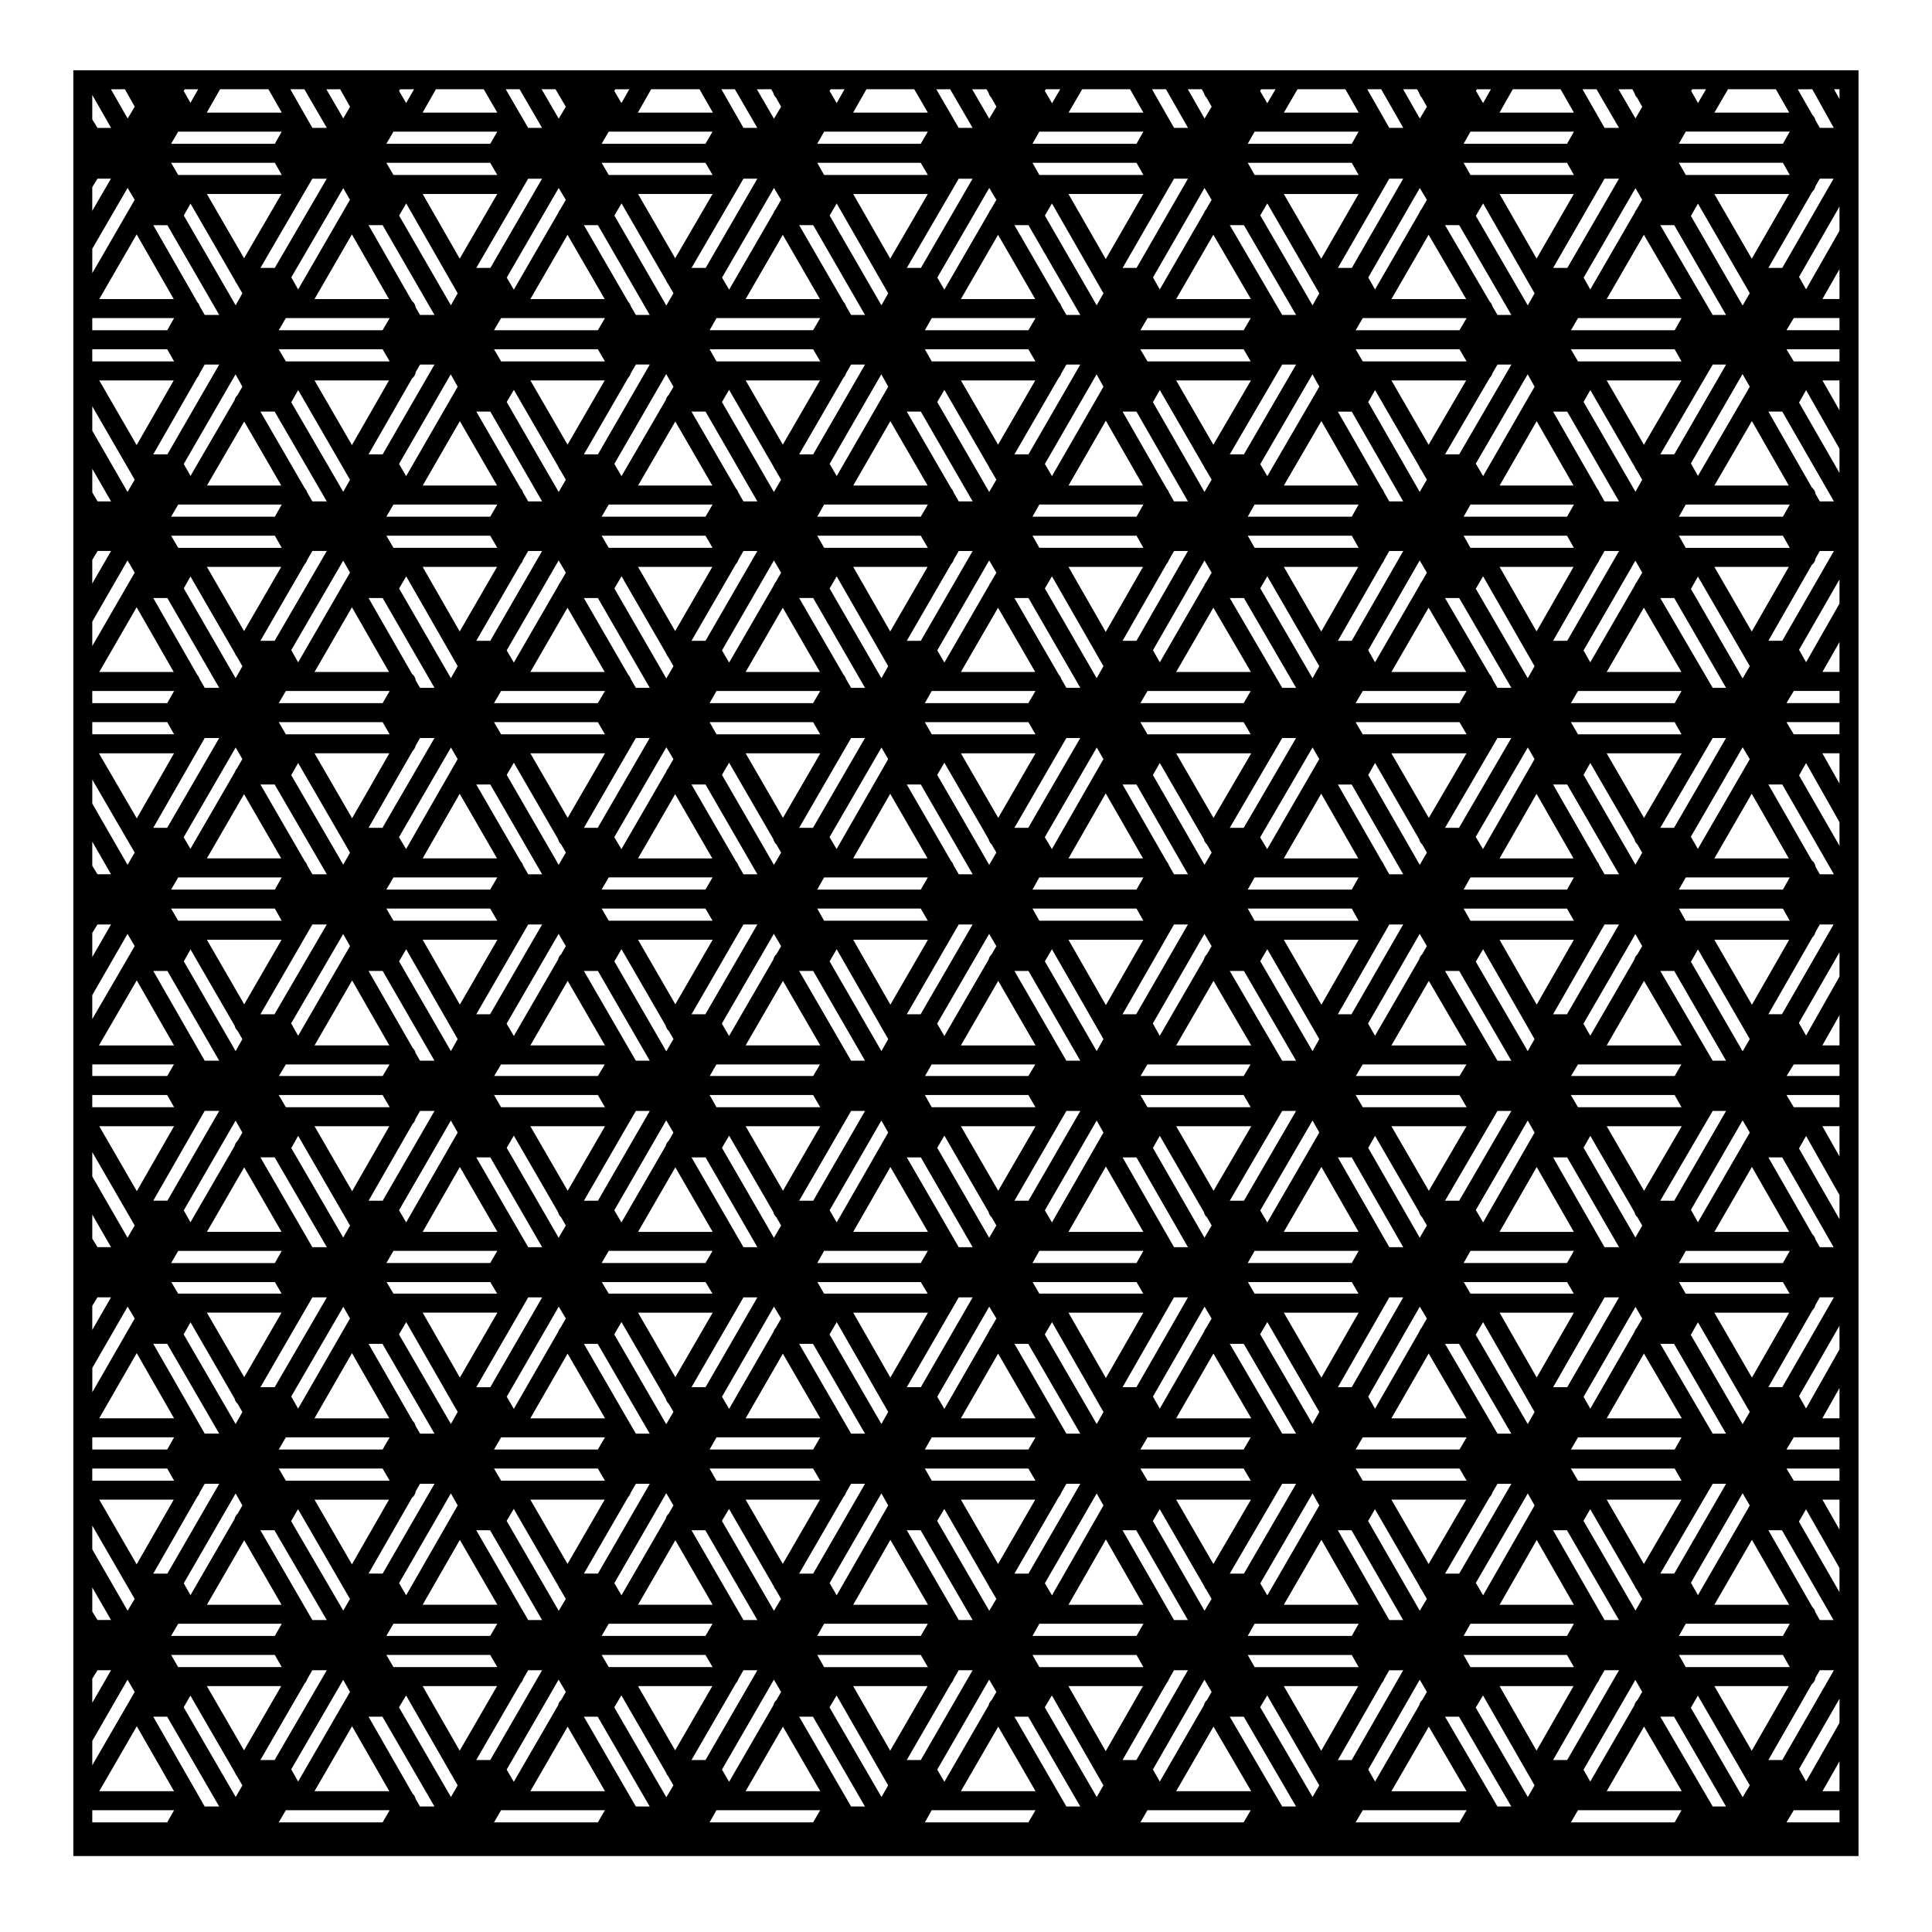
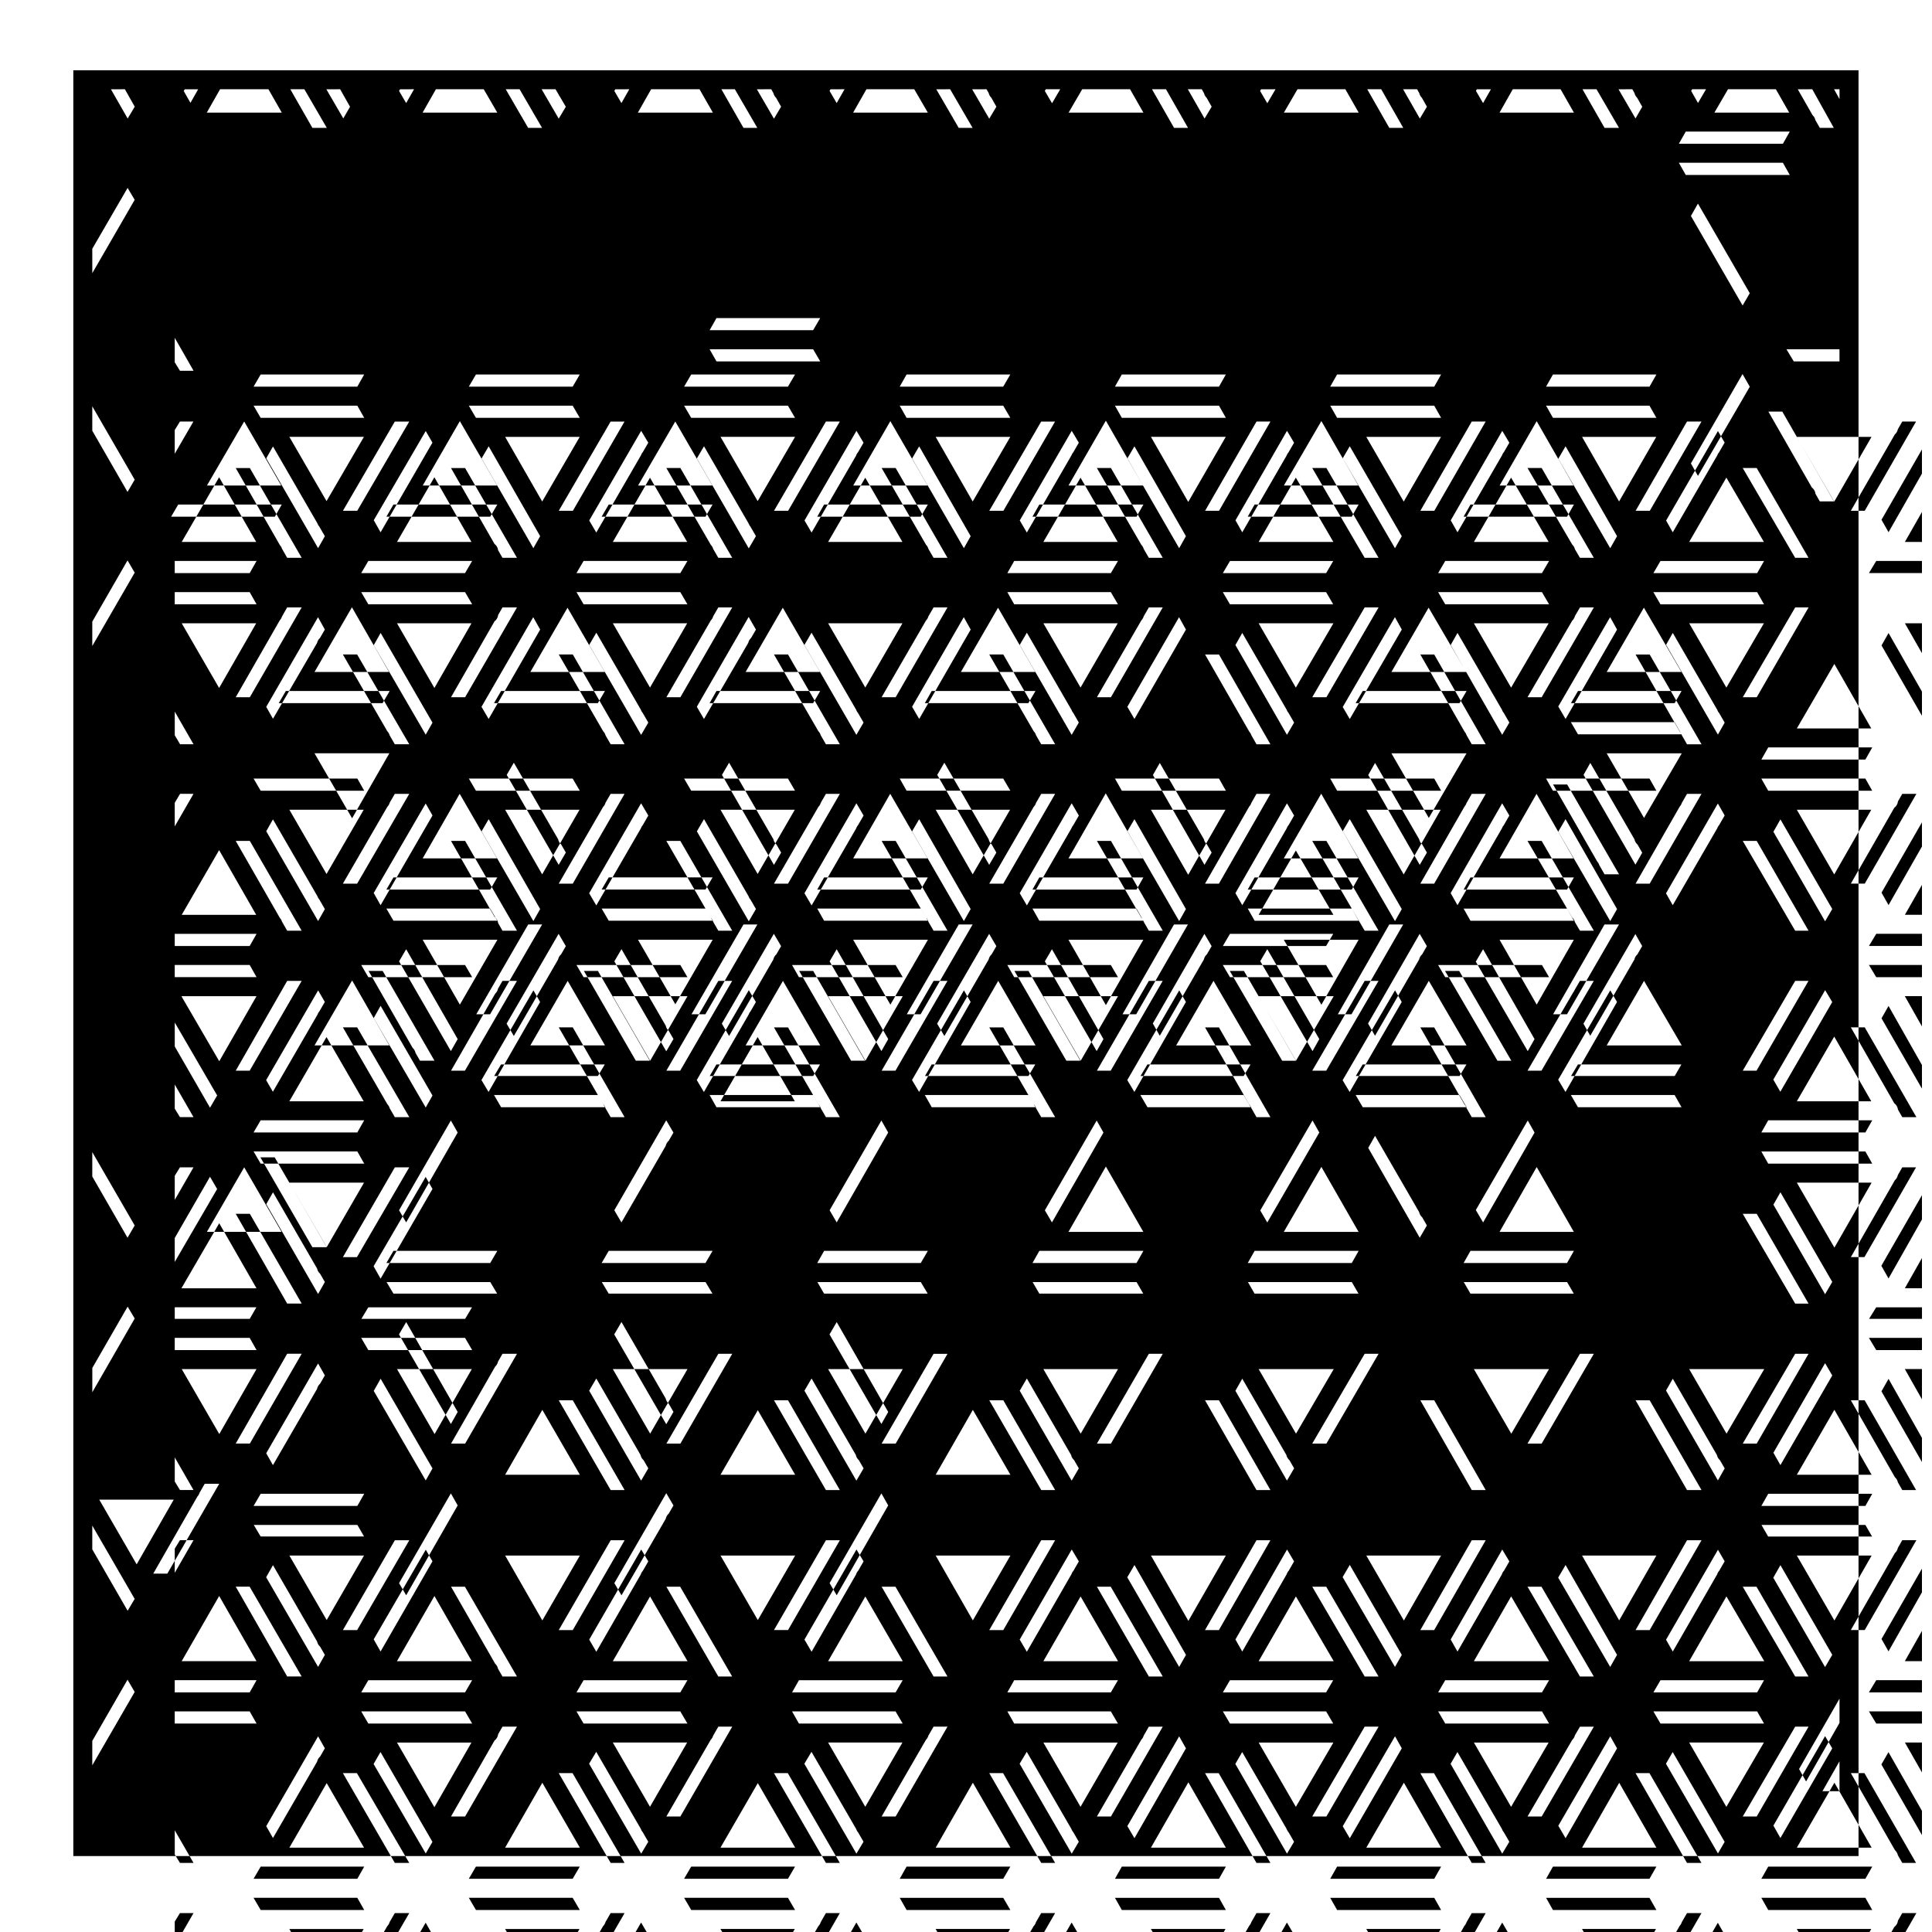
<svg xmlns="http://www.w3.org/2000/svg" fill="#000000" width="800px" height="800px" version="1.1" viewBox="144 144 512 512">
-   <path d="m636.53 635.88v-473.26h-473.1v473.26zm-5.039-465.62-1.449-2.606h1.449zm-454.39-2.606 2.606 4.621-1.875 3.141-4.434-7.758zm19.418 0-2.047 3.606-1.777-3.137 0.266-0.465 3.559 0.004zm18.621 0 3.535 6.188h-19.875l3.523-6.188zm9.523 0 5.949 10.238h-3.82l-5.856-10.238zm9.48 0 2.621 4.641-1.785 3.09-4.492-7.727zm19.582 0-2.086 3.668-1.883-3.223 0.258-0.441zm18.469 0 3.594 6.188h-19.789l3.523-6.188zm9.508 0 5.953 10.238h-3.684l-1.473-2.535c-0.039-0.09-0.086-0.176-0.133-0.262-0.051-0.086-0.105-0.172-0.172-0.25l-4.168-7.191zm9.52 0 0.828 1.41c0.039 0.105 0.09 0.203 0.145 0.297 0.059 0.105 0.125 0.207 0.207 0.297l1.547 2.637-1.879 3.148-4.535-7.793h3.688zm19.551 0-2.086 3.664-1.883-3.219 0.258-0.441zm18.609 0 3.535 6.188h-19.871l3.516-6.188zm9.367 0 5.953 10.238h-3.668l-5.856-10.238zm9.648 0 0.562 1.004c0.055 0.25 0.152 0.488 0.277 0.707 0.117 0.203 0.262 0.387 0.438 0.555l1.328 2.352-1.891 3.184-4.535-7.801zm19.418 0-2.086 3.664-1.883-3.223 0.25-0.438zm18.473 0 3.598 6.188h-19.793l3.523-6.188zm9.512 0 5.953 10.238h-3.68l-1.48-2.547c-0.035-0.082-0.07-0.152-0.109-0.227-0.051-0.09-0.105-0.176-0.172-0.262l-4.191-7.199zm9.645 0 0.574 1.023c0.059 0.238 0.145 0.465 0.266 0.676 0.117 0.203 0.258 0.383 0.43 0.551l1.34 2.371-1.895 3.176-4.527-7.793zm19.527 0-2.168 3.707-1.914-3.266 0.258-0.441zm18.508 0 3.531 6.188h-19.82l3.606-6.188zm9.516 0 5.844 10.238h-3.699l-5.848-10.238zm9.496 0 0.57 1.02c0.059 0.242 0.145 0.473 0.273 0.684 0.109 0.203 0.262 0.387 0.43 0.551l1.34 2.363-1.879 3.144-4.434-7.762zm19.531 0-2.172 3.715-1.914-3.269 0.258-0.441zm18.512 0 3.531 6.188h-19.82l3.606-6.188zm9.5 0 5.848 10.238h-3.703l-5.844-10.238zm9.504 0 0.578 1.02c0.051 0.227 0.133 0.441 0.246 0.645 0.117 0.211 0.266 0.414 0.449 0.59l1.34 2.367-1.875 3.144-4.438-7.766zm19.578 0-2.086 3.668-1.891-3.234 0.246-0.43 3.731 0.004zm18.457 0 3.531 6.188h-19.711l3.512-6.188zm9.52 0 5.961 10.238h-3.828l-5.848-10.238zm9.496 0 0.57 1.02c0.055 0.227 0.137 0.438 0.246 0.641 0.117 0.215 0.273 0.418 0.453 0.594l1.352 2.387-1.785 3.094-4.504-7.734zm19.523 0-2.125 3.648-1.809-3.199 0.262-0.449zm18.512 0 3.531 6.188h-19.82l3.606-6.188zm9.648 0 5.707 10.238h-3.703l-1.176-2.059c-0.059-0.262-0.152-0.508-0.289-0.734-0.125-0.215-0.289-0.418-0.473-0.594l-3.914-6.848zm7.215 432.93-8.852 15.523-1.863-3.293 10.715-18.641zm0 10.176v7.93h-4.519zm-463.03-5.398 9.34-16.227 1.898 3.25-11.238 19.438zm0-57.062 11.234 19.426-1.867 3.144-9.367-16.27zm0-41.762 9.367-16.262 1.875 3.141-11.234 19.539v-6.418zm0-57.211 11.238 19.438-1.898 3.25-9.34-16.223zm0-140.59 9.34-16.223 1.898 3.25-11.238 19.438zm0-57.055 11.238 19.441-1.898 3.25-9.34-16.223zm0-41.758 9.359-16.121 1.879 3.156-11.234 19.426zm448.03-22.785 1.82 3.223h-24.305-0.051c-0.016-0.004-0.035 0-0.051 0h-3.16l-1.824-3.223zm-27.57-5.039 1.824-3.223h3.16 0.051 0.051 24.305l-1.82 3.223zm41.09 94.773h-3.742l-1.133-1.984c-0.047-0.352-0.156-0.68-0.324-0.969-0.168-0.281-0.383-0.535-0.66-0.742l-11.512-20.102h3.688zm-12.586-40.32h14.062v3.223h-8.812-0.039-0.051-3.215zm-421.12 304.07c0.125-0.133 0.238-0.289 0.328-0.441 0.102-0.172 0.18-0.352 0.238-0.543l1.379-2.414h3.844l-13.742 23.801h-3.731zm-16.086 17.949-9.91-17.145h19.734zm179.27-322.02 1.883 3.223h-24.086-0.035-0.059-3.316l-1.824-3.223zm-27.434-5.039 1.824-3.219h3.316 0.035 0.055 24.082l-1.883 3.219zm275.66 14.977-13.738 23.629-1.867-3.301 13.68-23.688zm-15.602-45.25 1.859-3.285 13.738 23.754-1.898 3.254zm-214.53 320.13-13.75-23.734 1.906-3.266 11.887 20.742c0.039 0.098 0.09 0.188 0.141 0.277 0.047 0.086 0.102 0.168 0.156 0.242l1.465 2.555zm1.801 21.586-1.461 2.543c-0.059 0.086-0.117 0.168-0.168 0.258-0.051 0.09-0.102 0.188-0.137 0.281l-11.883 20.73-1.879-3.219 13.723-23.781zm-58.82-21.523-13.785-23.797 1.918-3.285 11.723 20.273c0.055 0.273 0.152 0.523 0.289 0.754 0.137 0.23 0.312 0.449 0.52 0.637l1.246 2.156zm1.91 21.539-1.246 2.144c-0.211 0.188-0.387 0.406-0.523 0.648-0.133 0.227-0.227 0.484-0.281 0.746l-11.723 20.27-1.891-3.234 13.758-23.836zm-58.984-21.602-13.754-23.734 1.91-3.266 11.887 20.742c0.039 0.102 0.09 0.195 0.145 0.289 0.047 0.082 0.098 0.156 0.152 0.23l1.465 2.555zm1.805 21.586-1.461 2.543c-0.055 0.082-0.109 0.16-0.16 0.246-0.055 0.098-0.105 0.188-0.145 0.293l-11.887 20.73-1.883-3.215 13.73-23.785zm-46.625-265.25-1.824 3.223-27.496 0.004 1.883-3.223h3.184 0.035 0.059zm-19.828-5.035 9.871-16.969 9.82 16.969zm76.957 5.035-1.883 3.223h-27.52l1.883-3.223h3.34 0.047c0.02-0.004 0.031 0 0.051 0zm-19.77-5.035 9.836-17.062 9.863 17.062zm76.816 5.035-1.883 3.223h-27.52l1.883-3.223h3.34c0.016 0 0.031-0.004 0.051 0h0.047zm-19.75-5.035 9.863-16.969 9.82 16.969zm76.801 5.035-1.883 3.223h-27.434l1.824-3.223h3.309 0.047 0.051zm-19.781-5.035 9.836-17.062 9.875 17.062zm76.898 5.035-1.82 3.223h-27.574l1.82-3.223h3.316 0.051c0.012-0.004 0.031 0 0.051 0zm-19.848-5.035 9.898-17.184 9.848 17.184zm76.887 5.035-1.82 3.223h-27.57l1.824-3.223h3.316 0.051 0.051zm-19.812-5.035 9.941-17.09 9.785 17.09zm76.871 5.035-1.828 3.223h-27.402l1.82-3.223h3.32 0.047 0.051zm-19.695-5.035 9.82-17.051 9.77 17.051zm17.859 206.05h-27.402l1.82-3.223h3.324 0.039 0.008 0.039 24zm1.789 8.102h-23.957-0.023-0.07-3.332l-1.773-3.062h27.387zm-58.828-8.102h-27.57l1.824-3.223h3.316 0.051c0.031-0.012 0.031 0 0.051 0h24.148zm1.777 8.102h-24.105c-0.02 0-0.039-0.004-0.051 0h-0.051-3.332l-1.762-3.062h27.531zm-58.82-8.102h-27.574l1.82-3.223h3.316 0.051c0.012-0.004 0.031 0 0.051 0h24.156zm1.777 8.102h-24.117-0.039-0.059-3.324l-1.773-3.062h27.543zm-58.961-8.102h-27.434l1.824-3.223h3.309c0.02 0 0.039-0.012 0.051 0h0.047 24.086zm1.84 8.102h-24.043-0.047-0.047-3.324l-1.77-3.062h27.402zm-58.891-8.102h-27.52l1.883-3.223h3.34 0.047 0.047 24.082zm1.844 8.102h-24.035-0.047c-0.016-0.004-0.031 0-0.051 0h-3.356l-1.828-3.062h27.488zm-58.891-8.102h-27.52l1.883-3.223h3.34 0.047c0.016-0.004 0.031 0 0.051 0h24.082zm1.84 8.102h-24.035-0.035-0.059-3.352l-1.828-3.062h27.488zm-62.734-36.105h3.777l13.82 23.801h-3.828l-1.551-2.676c-0.02-0.039-0.039-0.086-0.066-0.121-0.02-0.039-0.047-0.082-0.07-0.117zm5.602 19.742h-19.789l9.891-17.105zm28.656-143.34-1.883 3.223h-27.52l1.883-3.223h3.184 0.023 0.07zm-19.918-5.039 9.914-17.145 9.824 17.145zm76.965 5.039-1.883 3.223h-27.52l1.883-3.223h3.34 0.047 0.047zm-19.77-5.039 9.848-17.023 9.855 17.023zm76.816 5.039-1.883 3.223h-27.434l1.824-3.223h3.316 0.047c0.012-0.004 0.031 0 0.051 0zm-19.766-5.039 9.848-17.023 9.848 17.023zm76.812 5.039-1.891 3.223h-27.426l1.824-3.223h3.316 0.047 0.047zm-19.766-5.039 9.848-17.027 9.848 17.027zm134.02 5.039-1.891 3.223h-27.52l1.883-3.223h3.188 0.016 0.086zm-19.926-5.039 9.859-17.043 9.957 17.043zm76.891 5.039-1.828 3.223-27.496 0.004 1.879-3.223h3.188 0.02 0.082zm-19.84-5.039 9.855-17.043 9.949 17.043zm-61.41 115.34h-0.055-3.184l-1.883-3.231h27.52l1.891 3.231h-24.238-0.051zm11.711 27.801c0.055 0.266 0.145 0.52 0.281 0.742 0.133 0.238 0.312 0.453 0.523 0.641l1.246 2.16-1.898 3.246-13.652-23.801 1.812-3.203zm-142.51-42.668-13.73-23.781 1.879-3.215 11.891 20.746c0.035 0.09 0.082 0.176 0.133 0.262 0.047 0.086 0.102 0.16 0.156 0.242l1.473 2.57zm1.797 21.586-1.473 2.562c-0.055 0.082-0.109 0.16-0.156 0.246-0.047 0.086-0.09 0.168-0.125 0.258l-11.891 20.746-1.879-3.219 13.723-23.781zm-58.812-21.531-13.758-23.836 1.891-3.234 11.723 20.273c0.055 0.277 0.156 0.523 0.289 0.754 0.137 0.238 0.309 0.449 0.516 0.629l1.25 2.156zm1.902 21.543-1.25 2.16c-0.211 0.18-0.383 0.398-0.52 0.637-0.133 0.227-0.227 0.484-0.289 0.746l-11.723 20.273-1.891-3.234 13.758-23.84zm-75.293-23.102h-19.824l9.961-17.215zm-19.824-77.414h19.828l-9.871 17.219zm14.316 57.672h3.738l13.738 23.797h-3.84l-1.18-2.055c-0.055-0.262-0.145-0.504-0.277-0.727-0.125-0.227-0.293-0.438-0.492-0.621zm34.125-24.781-1.883 3.223h-27.52l1.883-3.223h3.34 0.047 0.047zm-19.785-5.039 9.812-17.121 9.898 17.121zm17.898 13.297 1.883 3.223h-24.082-0.035c-0.02 0.004-0.039 0-0.059 0h-3.34l-1.883-3.223zm-10.418 37.77-13.73-23.781 1.879-3.219 11.891 20.746c0.039 0.09 0.082 0.176 0.133 0.266 0.051 0.082 0.102 0.156 0.156 0.238l1.473 2.57zm1.801 21.586-1.473 2.562c-0.055 0.082-0.105 0.16-0.156 0.242-0.051 0.086-0.09 0.168-0.133 0.262l-11.891 20.746-1.883-3.219 13.73-23.781zm-9.281-51.094h19.805l-9.945 17.195zm26.27-1.113c0.031-0.047 0.059-0.09 0.086-0.137 0.031-0.051 0.059-0.105 0.086-0.156l1.531-2.644h3.684l-13.785 23.797h-3.664zm11.672 2.809-1.25 2.16c-0.211 0.188-0.383 0.398-0.52 0.629-0.133 0.227-0.227 0.484-0.281 0.746l-11.73 20.273-1.914-3.273 13.785-23.797zm-15.668-45.383 1.891-3.231 11.73 20.273c0.055 0.266 0.152 0.523 0.281 0.75 0.137 0.23 0.309 0.449 0.52 0.629l1.25 2.16-1.898 3.254zm1.949 76.73h24.047l-1.828 3.062h-27.488l1.824-3.062h3.356 0.047 0.043zm22.203 8.102 1.883 3.231h-24.086-0.047-0.051-3.336l-1.883-3.231zm-17.887-13.141 9.891-17.105 9.895 17.105zm14.188-19.742h3.715l13.738 23.797h-3.684l-1.547-2.672c-0.016-0.031-0.031-0.059-0.047-0.09-0.031-0.055-0.059-0.105-0.098-0.156zm32.219-16.523 1.883 3.223h-24.082-0.023-0.066-3.34l-1.883-3.223zm-27.516-5.039 1.883-3.223h3.34 0.047 0.047 24.086l-1.883 3.223zm9.641 13.301h19.785l-9.895 17.105zm26.273-1.16c0.023-0.035 0.047-0.074 0.07-0.109 0.016-0.023 0.031-0.055 0.047-0.086l1.562-2.695h3.68l-13.785 23.797h-3.664zm11.648 2.856-1.246 2.152c-0.211 0.18-0.383 0.398-0.52 0.629-0.137 0.23-0.238 0.492-0.293 0.766l-11.73 20.262-1.918-3.281 13.789-23.801zm-15.672-45.383 1.891-3.234 11.73 20.27c0.055 0.277 0.152 0.535 0.293 0.766 0.137 0.238 0.312 0.449 0.52 0.637l1.246 2.152-1.906 3.254zm1.949 76.73h24.043l-1.824 3.062h-27.406l1.77-3.062h3.324 0.047c0.012-0.004 0.031-0.004 0.047 0zm22.203 8.102 1.883 3.231h-24.082-0.047-0.047-3.316l-1.824-3.231zm-17.883-13.141 9.891-17.098 9.891 17.098zm14.184-19.742h3.719l13.738 23.797h-3.688l-1.551-2.68c-0.016-0.039-0.035-0.07-0.055-0.102-0.023-0.047-0.051-0.09-0.074-0.125zm34.109-24.781-1.883 3.223h-27.434l1.824-3.223h3.309 0.047 0.047zm-19.789-5.039 9.812-17.121 9.906 17.121zm17.902 13.297 1.883 3.223h-24.094-0.023-0.066-3.309l-1.824-3.223zm-17.902 8.262h19.809l-9.949 17.199zm26.297-1.16c0.023-0.035 0.047-0.074 0.07-0.109 0.016-0.023 0.031-0.055 0.047-0.086l1.562-2.695h3.68l-13.785 23.797h-3.664zm11.645 2.856-1.25 2.168c-0.207 0.18-0.371 0.395-0.508 0.625-0.133 0.227-0.227 0.473-0.281 0.734l-11.738 20.285-1.918-3.273 13.789-23.801zm-15.668-45.383 1.891-3.234 11.738 20.289c0.055 0.266 0.152 0.516 0.289 0.742 0.125 0.227 0.297 0.434 0.504 0.621l1.25 2.168-1.898 3.254zm1.949 76.73h24.043l-1.828 3.062h-27.402l1.77-3.062h3.332 0.047 0.039zm22.195 8.102 1.891 3.231h-24.082-0.047-0.051-3.316l-1.824-3.231zm-17.875-13.141 9.895-17.109 9.891 17.109zm14.188-19.742h3.719l13.738 23.797h-3.688l-1.566-2.695c-0.012-0.023-0.031-0.055-0.047-0.086-0.023-0.039-0.047-0.082-0.07-0.117zm34.176-24.781-1.82 3.223h-27.574l1.82-3.223h3.316 0.051 0.047zm-19.855-5.039 9.879-17.242 9.879 17.242zm18.035 13.297 1.82 3.223h-24.156-0.039c-0.02 0.004-0.039 0-0.059 0h-3.316l-1.82-3.223zm-8.762 34.59-1.797 3.18-13.73-23.785 1.879-3.211zm-1.797 21.582 1.797 3.184-13.648 23.816-1.879-3.215zm2.441 12.188 9.926 17.32h-19.844zm-9.918-60.098h19.844l-9.926 17.32zm27.969-4.051h3.688l-13.707 23.797h-3.621zm9.973 5.746-1.25 2.156c-0.207 0.188-0.379 0.398-0.516 0.629-0.137 0.23-0.238 0.484-0.293 0.754l-11.684 20.211-1.844-3.254 13.672-23.75zm-15.559-45.348 1.82-3.203 11.684 20.211c0.055 0.273 0.152 0.523 0.293 0.754 0.133 0.23 0.309 0.441 0.516 0.629l1.25 2.156-1.898 3.246zm1.84 76.695h24.035l-1.828 3.062h-27.332l1.828-3.062h3.203 0.039 0.004c0-0.004 0.035 0 0.051 0zm22.195 8.102 1.883 3.231h-24.07-0.051-0.055-3.184l-1.891-3.231zm-17.875-13.141 9.898-17.113 9.996 17.113zm14.203-19.742h3.754l13.824 23.797h-3.684zm34.148-24.781-1.82 3.223h-27.57l1.824-3.223h3.316 0.051 0.047zm-19.824-5.039 9.914-17.145 9.82 17.145zm18.008 13.297 1.82 3.223h-24.148-0.039c-0.02 0.004-0.039 0-0.059 0h-3.316l-1.824-3.223zm-8.602 34.59-1.797 3.188-13.852-23.844 1.863-3.18zm-1.797 21.566 1.797 3.188-13.785 23.84-1.863-3.184zm2.348 12.301 9.859 17.219h-19.82zm-9.957-60.195h19.824l-9.863 17.219zm27.953-4.051h3.684l-13.699 23.797h-3.621zm0.562 32.055 9.91-17.113 9.992 17.113zm19.887 5.039-1.828 3.062h-27.492l1.824-3.062h3.203 0.039c0.012-0.004 0.039 0 0.051 0zm-19.887-82.453h19.906l-9.996 17.121zm7.352 22.77c0.059 0.266 0.152 0.523 0.289 0.75 0.137 0.23 0.309 0.449 0.52 0.629l1.246 2.16-1.898 3.246-13.652-23.801 1.812-3.199zm2.043 28.336-1.246 2.16c-0.211 0.188-0.379 0.398-0.52 0.629-0.133 0.227-0.227 0.484-0.289 0.746l-11.688 20.211-1.84-3.25 13.68-23.758zm4.812 6.566h3.758l13.816 23.797h-3.68l-1.445-2.473c-0.047-0.105-0.102-0.215-0.152-0.312-0.066-0.109-0.133-0.215-0.215-0.316zm34.16-24.781-1.828 3.223h-27.402l1.82-3.223h3.324 0.039 0.051zm-19.707-5.039 9.801-17.105 9.801 17.105zm17.871 13.297 1.828 3.223h-24-0.039-0.008-0.039-3.324l-1.82-3.223zm-10.344 31.543c0.039 0.086 0.086 0.172 0.133 0.25 0.039 0.07 0.086 0.137 0.133 0.203l1.48 2.594-1.805 3.188-13.766-23.711 1.93-3.301zm-0.055 24.621 1.805 3.195-1.484 2.59c-0.047 0.07-0.098 0.137-0.133 0.207-0.051 0.082-0.09 0.156-0.125 0.246l-11.895 20.773-1.93-3.293zm2.367 12.332 9.848 17.18h-19.688zm-9.84-60.234h19.688l-9.848 17.184zm27.82-4.051h3.828l-13.777 23.797h-3.684zm9.977 5.727-1.258 2.18c-0.207 0.188-0.383 0.398-0.52 0.629-0.133 0.227-0.23 0.484-0.281 0.746l-11.699 20.211-1.809-3.199 13.766-23.754zm-15.535-45.383 1.785-3.148 11.699 20.219c0.051 0.266 0.145 0.523 0.281 0.75 0.133 0.23 0.312 0.449 0.52 0.629l1.258 2.18-1.793 3.168zm1.812 76.75h24.117l-1.773 3.062h-27.473l1.828-3.062h3.199 0.039c0.012 0.008 0.043-0.004 0.062 0zm22.324 8.102 1.828 3.231h-24.156-0.051-0.051-3.188l-1.879-3.231zm-18.008-13.141 9.898-17.113 9.996 17.113zm0-77.414h19.895l-9.996 17.121zm18.008-8.262 1.828 3.223h-24.156-0.051-0.051-3.188l-1.879-3.223zm-14.738 40.32h-3.84l-1.387-2.418c-0.059-0.191-0.137-0.379-0.238-0.551-0.098-0.152-0.203-0.297-0.324-0.434l-11.688-20.395h3.738zm-21.855-64.363-9.801-17.109h19.602zm-0.527 9.215-1.805 3.188-13.766-23.711 1.93-3.301zm-1.789 21.539 1.785 3.09-13.66 23.84-1.93-3.238zm-18.238 21.297h-3.699l12.082-20.695c0.082-0.102 0.152-0.207 0.215-0.316 0.055-0.098 0.105-0.195 0.145-0.301l1.445-2.484h3.672zm0.125-28.008 1.891 3.223h-24.242-0.047-0.051-3.188l-1.883-3.223zm-14.906 40.32h-3.691l-1.387-2.418c-0.055-0.188-0.133-0.363-0.23-0.523-0.09-0.16-0.195-0.312-0.324-0.449l-11.688-20.398h3.672zm-21.73-64.328-9.914-17.145h19.734zm-0.508 9.188-1.797 3.184-13.852-23.84 1.863-3.184zm-1.789 21.531 1.777 3.082-13.801 23.859-1.863-3.117zm-18.238 21.297h-3.703l13.895-23.797h3.672zm-8.012-2.625-9.898-17.121h19.895zm7.981-25.383 1.883 3.223h-24.074-0.047-0.051-3.188l-1.891-3.223zm-27.359-5.039 1.891-3.223h3.188 0.016 0.086 24.07l-1.883 3.223zm12.609 45.359h-3.691l-1.375-2.414c-0.059-0.188-0.137-0.367-0.238-0.527-0.09-0.16-0.207-0.312-0.332-0.453l-11.688-20.395h3.68zm-21.789-64.227-9.879-17.242h19.758zm-0.605 9.078-1.797 3.18-13.73-23.781 1.879-3.215zm-1.777 21.547 1.773 3.078-13.66 23.844-1.879-3.148zm-18.156 21.289h-3.664l12.102-20.93c0.02-0.031 0.039-0.059 0.059-0.09 0.012-0.016 0.02-0.035 0.031-0.055l1.57-2.719h3.68zm-7.953-2.641-9.895-17.109h19.785zm7.981-25.367 1.891 3.223h-24.086-0.047-0.047-3.316l-1.824-3.223zm-14.754 40.32h-3.688l-1.367-2.363c-0.055-0.203-0.137-0.387-0.238-0.562-0.105-0.191-0.242-0.367-0.398-0.523l-11.77-20.34h3.719zm-21.852-64.348-9.812-17.121h19.719zm-0.535 9.199-1.797 3.18-13.73-23.773 1.879-3.215zm-1.781 21.547 1.777 3.078-13.664 23.836-1.879-3.152zm-18.152 21.289h-3.664l12.098-20.914c0.02-0.031 0.035-0.059 0.055-0.09 0.016-0.023 0.031-0.055 0.047-0.086l1.566-2.707h3.68zm-7.953-2.644-9.891-17.098h19.785zm7.988-25.363 1.883 3.223h-24.086-0.035-0.059-3.316l-1.824-3.223zm-14.77 40.32h-3.688l-1.367-2.363c-0.055-0.203-0.137-0.395-0.238-0.562-0.105-0.191-0.242-0.367-0.398-0.523l-11.77-20.34h3.719zm-11.938-4.207h-19.695l9.844-17.023zm-19.695-77.266h19.695l-9.848 17.023zm7.418 22.895c0.055 0.168 0.121 0.316 0.211 0.469 0.086 0.156 0.191 0.301 0.312 0.434l1.457 2.516-1.898 3.254-13.758-23.836 1.891-3.238zm0.09 24.922 1.879 3.148-1.449 2.508c-0.117 0.125-0.211 0.266-0.301 0.414-0.09 0.152-0.16 0.312-0.215 0.48l-11.82 20.445-1.891-3.176zm-18.188 21.344h-3.664l12.09-20.902c0.023-0.039 0.051-0.082 0.07-0.117 0.016-0.023 0.031-0.055 0.047-0.082l1.562-2.695h3.672zm-7.957-2.641-9.895-17.105h19.789zm7.992-25.367 1.883 3.223h-24.086-0.047-0.047-3.34l-1.883-3.223zm-14.766 40.32h-3.691l-1.359-2.352c-0.055-0.211-0.141-0.414-0.25-0.598-0.105-0.188-0.238-0.359-0.395-0.516l-11.758-20.332h3.719zm-21.848-64.348-9.812-17.121h19.715zm-0.531 9.199-1.797 3.18-13.73-23.773 1.883-3.219zm-1.785 21.547 1.777 3.078-13.664 23.844-1.883-3.152zm-18.152 21.289h-3.684l11.695-20.402c0.203-0.18 0.363-0.395 0.492-0.621 0.125-0.215 0.215-0.457 0.273-0.715l1.18-2.062h3.836zm0.035-28.008 1.883 3.223h-24.238-0.047-0.051-3.184l-1.883-3.223zm-22.379 10.816 13.75 23.773-1.797 3.18-13.777-23.719zm13.75 48.531-13.75 23.773-1.859-3.281 13.801-23.684zm-13.82 31.367h0.047 0.047 24.199l-1.828 3.062h-27.488l1.828-3.062zm22.449 8.102 1.883 3.231h-24.238-0.051c-0.023-0.012-0.035-0.004-0.051 0h-3.18l-1.883-3.231zm-8.629 34.598-1.797 3.18-13.773-23.723 1.828-3.234zm-1.781 21.531 1.773 3.078-13.75 23.906-1.824-3.223zm2.297 12.27 9.898 17.281h-19.836zm-9.922-60.129h19.824l-9.863 17.219zm26.012-0.66c0.195-0.176 0.363-0.383 0.488-0.609 0.125-0.227 0.223-0.473 0.277-0.73l1.18-2.055h3.84l-13.738 23.797h-3.738zm2.644 28.66 9.859-17.199 9.945 17.199zm14.207-19.742h3.719l13.738 23.801h-3.691l-1.523-2.629c-0.023-0.055-0.055-0.109-0.086-0.16-0.031-0.059-0.066-0.105-0.105-0.16zm21.828 21.301-13.766-23.836 1.891-3.234 11.73 20.273c0.055 0.273 0.152 0.523 0.281 0.75 0.137 0.23 0.309 0.449 0.52 0.629l1.25 2.16zm1.902 21.398-1.422 2.469c-0.133 0.141-0.246 0.297-0.336 0.465-0.098 0.16-0.172 0.336-0.227 0.523l-11.789 20.496-1.883-3.219 13.785-23.879zm-9.398-50.957h19.789l-9.895 17.105zm26.27-1.145c0.023-0.047 0.055-0.09 0.082-0.125 0.02-0.039 0.039-0.074 0.059-0.105l1.551-2.676h3.684l-13.738 23.797h-3.715zm2.262 29.145 9.891-17.105 9.895 17.105zm14.176-19.742h3.719l13.738 23.801h-3.688l-1.551-2.676c-0.016-0.039-0.035-0.07-0.055-0.105-0.023-0.047-0.051-0.09-0.082-0.133zm21.836 21.305-13.766-23.836 1.891-3.238 11.73 20.262c0.055 0.277 0.152 0.535 0.293 0.766 0.137 0.238 0.312 0.449 0.52 0.637l1.246 2.152zm1.906 21.395-1.41 2.457c-0.137 0.141-0.25 0.301-0.352 0.473-0.098 0.168-0.176 0.344-0.23 0.539l-11.785 20.477-1.891-3.223 13.785-23.875zm-9.398-50.957h19.785l-9.891 17.098zm26.27-1.156c0.02-0.039 0.047-0.074 0.066-0.105 0.02-0.039 0.039-0.074 0.059-0.105l1.559-2.684h3.688l-13.738 23.797h-3.719zm2.234 29.156 9.859-17.199 9.949 17.199zm14.207-19.742h3.719l13.738 23.801-3.688-0.004-1.551-2.676c-0.016-0.039-0.035-0.07-0.055-0.105-0.023-0.047-0.055-0.09-0.086-0.133zm21.832 21.301-13.766-23.832 1.891-3.238 11.738 20.289c0.055 0.266 0.145 0.516 0.281 0.734 0.137 0.223 0.301 0.441 0.508 0.621l1.25 2.172zm1.902 21.398-1.426 2.484c-0.125 0.137-0.238 0.293-0.328 0.449s-0.16 0.324-0.223 0.504l-11.801 20.516-1.891-3.223 13.785-23.875zm-9.398-50.957h19.785l-9.891 17.105zm26.281-1.164c0.02-0.039 0.039-0.074 0.059-0.105 0.02-0.031 0.035-0.059 0.051-0.09l1.566-2.695h3.688l-13.738 23.797h-3.719zm16.559 9.422h3.68l13.652 23.801h-3.691zm21.711 21.289-13.66-23.797 1.82-3.211 11.684 20.211c0.055 0.277 0.152 0.527 0.293 0.754 0.133 0.238 0.309 0.449 0.516 0.629l1.25 2.16zm1.887 21.41-1.414 2.469c-0.125 0.137-0.246 0.297-0.336 0.465-0.09 0.168-0.172 0.336-0.23 0.523l-11.75 20.434-1.809-3.199 13.68-23.832zm-9.387-50.957h19.895l-9.996 17.113zm28.098-4.059h3.684l-13.824 23.797h-3.754zm14.746 12.316h3.68l13.648 23.797h-3.691zm21.715 39.562 1.879 3.141-1.422 2.469c-0.133 0.145-0.25 0.309-0.348 0.473-0.09 0.16-0.16 0.332-0.215 0.516l-11.758 20.441-1.805-3.195zm2.359 12.414 10.027 17.176h-19.91zm-9.875-60.234h19.902l-9.992 17.121zm26.289-0.953c0.086-0.105 0.152-0.211 0.223-0.316 0.055-0.102 0.105-0.207 0.145-0.312l1.445-2.473h3.68l-13.82 23.797h-3.754zm16.555 9.211h3.738l13.738 23.801-3.84-0.004zm21.82 21.238-13.742-23.805 1.785-3.148 11.699 20.219c0.051 0.273 0.145 0.523 0.281 0.75 0.137 0.227 0.312 0.441 0.52 0.629l1.258 2.18zm1.789 21.441-1.43 2.488c-0.125 0.141-0.246 0.297-0.336 0.465-0.09 0.168-0.172 0.336-0.227 0.523l-11.754 20.441-1.785-3.141 13.758-23.84zm-9.402-50.938h19.895l-9.996 17.113zm28.094-4.059h3.543l-13.738 23.797h-3.699zm7.926 2.492 1.898 3.254-13.738 23.758-1.859-3.285zm0-18.285-13.699-23.723 1.859-3.285 13.738 23.754zm-4.387 2.492h-3.543l-13.895-23.797h3.699zm-13.789-61.719h-3.648l13.895-23.797h3.531zm18.188-21.344 1.879 3.148-13.754 23.781-1.859-3.223zm-0.012-18.246-13.699-23.723 1.859-3.285 13.738 23.754zm-4.387 2.492h-3.543l-13.895-23.797h3.699zm-21.777-64.426-9.855-17.039h19.805zm-2.434 5.856c0.059 0.16 0.125 0.312 0.207 0.457 0.09 0.156 0.191 0.301 0.312 0.434l1.465 2.535-1.793 3.176-13.742-23.801 1.785-3.148zm1.984 28.035-1.473 2.543c-0.117 0.133-0.223 0.277-0.312 0.43-0.082 0.141-0.145 0.297-0.203 0.453l-11.773 20.348-1.785-3.148 13.742-23.801zm-19.875 18.066h-3.738l11.688-20.398c0.121-0.133 0.227-0.277 0.316-0.43 0.105-0.172 0.18-0.359 0.242-0.551l1.387-2.418h3.84zm-0.051-27.852 1.828 3.219h-23.996-0.035-0.066-3.32l-1.82-3.219zm-14.746 40.32h-3.68l-1.34-2.289c-0.055-0.23-0.141-0.449-0.258-0.648-0.125-0.211-0.277-0.414-0.465-0.586l-11.84-20.273h3.754zm-21.926-64.422-9.859-17.043h19.809zm-2.43 5.852c0.051 0.156 0.117 0.312 0.195 0.449 0.09 0.16 0.195 0.309 0.312 0.441l1.457 2.519-1.898 3.246-13.648-23.801 1.809-3.199zm1.965 28.055-1.457 2.523c-0.117 0.133-0.223 0.277-0.312 0.43-0.086 0.141-0.152 0.297-0.203 0.453l-11.77 20.348-1.812-3.203 13.652-23.801zm-19.918 18.047h-3.672l11.688-20.398c0.117-0.137 0.227-0.281 0.312-0.434 0.105-0.168 0.18-0.348 0.242-0.539l1.387-2.418h3.695zm0.016-27.852 1.82 3.219h-24.148-0.039-0.059-3.316l-1.824-3.219zm-14.754 40.32h-3.684l-13.895-23.797h3.754zm-11.977-4.207h-19.809l9.859-17.043zm-10.406-26.309-1.457 2.519c-0.121 0.133-0.227 0.277-0.312 0.43-0.082 0.145-0.145 0.301-0.207 0.465l-11.758 20.344-1.82-3.203 13.66-23.797zm-15.559-45.191 1.82-3.211 11.758 20.344c0.055 0.168 0.125 0.324 0.211 0.469 0.086 0.152 0.191 0.297 0.312 0.43l1.457 2.516-1.898 3.246zm-4.367 63.238h-3.68l11.688-20.398c0.125-0.137 0.238-0.289 0.332-0.441 0.102-0.172 0.176-0.348 0.238-0.539l1.375-2.414h3.691zm0.02-27.852 1.82 3.219h-24.156-0.035-0.066-3.316l-1.82-3.219zm-14.898 40.32h-3.688l-1.371-2.367c-0.055-0.203-0.133-0.387-0.23-0.562-0.105-0.188-0.242-0.363-0.395-0.523l-11.77-20.344h3.719zm-21.793-64.438-9.848-17.027h19.699zm-2.414 5.887c0.051 0.156 0.117 0.301 0.195 0.441 0.09 0.145 0.188 0.289 0.301 0.418l1.461 2.535-1.898 3.254-13.766-23.836 1.891-3.234zm1.961 28.035-1.465 2.539c-0.105 0.125-0.207 0.262-0.293 0.406-0.086 0.141-0.145 0.289-0.203 0.441l-11.812 20.43-1.891-3.234 13.766-23.84zm-20.02 18.047h-3.719l11.77-20.344c0.152-0.152 0.281-0.324 0.387-0.504s0.188-0.379 0.246-0.586l1.367-2.363h3.688zm-0.02-27.852 1.883 3.219h-24.086-0.031-0.07-3.305l-1.824-3.219zm-14.77 40.32h-3.688l-1.367-2.363c-0.059-0.207-0.141-0.402-0.246-0.586-0.105-0.18-0.23-0.352-0.383-0.508l-11.77-20.344h3.719zm-21.785-64.445-9.848-17.02h19.695zm-2.434 5.859c0.055 0.172 0.125 0.332 0.211 0.488 0.09 0.156 0.195 0.301 0.316 0.438l1.449 2.504-1.906 3.254-13.766-23.84 1.891-3.234zm1.984 28.07-1.449 2.508c-0.121 0.137-0.227 0.281-0.316 0.438-0.086 0.152-0.156 0.312-0.211 0.48l-11.801 20.395-1.891-3.234 13.766-23.84zm-20.027 18.047h-3.719l11.77-20.344c0.152-0.152 0.281-0.324 0.387-0.508 0.105-0.18 0.188-0.379 0.242-0.578l1.367-2.363h3.688zm-0.02-27.852 1.883 3.219h-24.082-0.039-0.059-3.34l-1.883-3.219zm-14.766 40.32h-3.684l-1.367-2.363c-0.055-0.203-0.137-0.387-0.238-0.562-0.105-0.191-0.242-0.367-0.398-0.523l-11.77-20.34h3.715zm-21.785-64.441-9.848-17.023h19.699zm-2.43 5.871c0.055 0.16 0.121 0.316 0.207 0.465 0.086 0.152 0.191 0.297 0.312 0.434l1.457 2.519-1.898 3.254-13.766-23.84 1.891-3.231zm1.977 28.055-1.461 2.523c-0.117 0.133-0.223 0.277-0.309 0.43-0.086 0.141-0.152 0.297-0.207 0.457l-11.805 20.41-1.891-3.231 13.766-23.84zm-20.016 18.047h-3.719l11.758-20.332c0.152-0.156 0.281-0.324 0.387-0.508 0.105-0.188 0.195-0.387 0.25-0.605l1.359-2.352h3.691zm-0.027-27.852 1.883 3.219h-24.082-0.035-0.066-3.336l-1.883-3.219zm-14.762 40.32h-3.84l-1.145-1.996c-0.039-0.336-0.145-0.648-0.309-0.938-0.16-0.293-0.387-0.551-0.66-0.762l-11.527-20.105h3.738zm-21.879-64.324-9.914-17.141h19.734zm-0.508 9.188-1.797 3.18-13.773-23.719 1.828-3.234zm0 24.598-13.75 23.781-1.828-3.234 13.773-23.723zm-19.973 18.07h-3.777l11.77-20.344c0.152-0.156 0.281-0.328 0.387-0.516 0.105-0.18 0.188-0.379 0.242-0.578l1.367-2.363h3.828zm-8.109-2.562-9.848-17.023h19.699zm8.164-25.289 1.824 3.219-24.156 0.004h-0.051c-0.023-0.004-0.035 0-0.051 0h-3.18l-1.883-3.219zm-22.359 10.812 11.766 20.344c0.055 0.168 0.121 0.316 0.211 0.469 0.086 0.152 0.191 0.297 0.312 0.43l1.465 2.539-1.793 3.168-13.742-23.801zm14.188 57.684 9.855 17.023h-19.699zm4.344-2.562h3.777l13.82 23.797h-3.828l-1.367-2.363c-0.059-0.211-0.141-0.406-0.25-0.59-0.105-0.18-0.23-0.348-0.383-0.504zm12.09 39.988c0.02-0.031 0.035-0.059 0.055-0.09 0.02-0.035 0.039-0.07 0.059-0.105l1.562-2.695h3.82l-13.863 23.797h-3.723zm-16.383 18.27-9.895-17.109h19.789zm-2.543 5.656c0.055 0.273 0.152 0.523 0.281 0.75 0.137 0.23 0.309 0.449 0.52 0.637l1.258 2.18-1.793 3.176-13.738-23.801 1.785-3.148zm2.055 28.32-1.258 2.188c-0.211 0.18-0.383 0.398-0.52 0.637-0.133 0.227-0.227 0.48-0.281 0.742l-11.695 20.211-1.785-3.148 13.742-23.797zm-13.824 31.367h0.031c0.016-0.004 0.047-0.004 0.07 0h24.156l-1.824 3.223h-27.496l1.883-3.223zm22.449 8.262 1.766 3.062h-24.113-0.047-0.051-3.191l-1.828-3.062zm1.758 8.102-9.895 17.105-9.895-17.105zm-24.133 2.555 11.688 20.219c0.055 0.266 0.156 0.523 0.293 0.754 0.133 0.238 0.309 0.441 0.516 0.629l1.258 2.176-1.797 3.18-13.766-23.758zm11.961 45.363 1.793 3.176-1.254 2.172c-0.211 0.18-0.387 0.398-0.523 0.637-0.133 0.238-0.23 0.488-0.289 0.754l-11.688 20.211-1.785-3.148zm2.277 12.395 9.895 17.109h-19.789zm16.391-61.473c0.02-0.039 0.047-0.07 0.066-0.105 0.016-0.031 0.031-0.055 0.047-0.086l1.562-2.699h3.828l-13.82 23.805h-3.777zm20.277 37.434h-27.52l1.883-3.231h3.18 0.039c0.016 0.004 0.039 0 0.055 0h24.238zm1.883 8.254h-24.242-0.047-0.047-3.184l-1.883-3.219h27.52zm-5.602-36.266h3.684l13.789 23.801h-3.836l-1.18-2.055c-0.055-0.262-0.152-0.508-0.277-0.73-0.125-0.227-0.293-0.434-0.488-0.609zm14.34-8.262h19.805l-9.945 17.199zm26.27-1.109c0.031-0.055 0.066-0.105 0.098-0.156 0.023-0.047 0.051-0.09 0.074-0.137l1.531-2.644h3.691l-13.738 23.805h-3.719zm20.156 37.383h-27.52l1.883-3.231h3.336 0.047c0.012-0.012 0.031 0 0.051 0h24.086zm1.883 8.254h-24.094-0.023-0.066-3.34l-1.883-3.219h27.52zm-19.777-16.52 9.871-17.16 9.926 17.16zm14.195-19.746h3.656l13.785 23.801h-3.672l-1.551-2.676c-0.02-0.039-0.039-0.074-0.059-0.105-0.023-0.047-0.051-0.09-0.082-0.125zm14.344-8.262h19.785l-9.895 17.105zm26.273-1.16c0.023-0.039 0.047-0.082 0.07-0.117 0.016-0.023 0.031-0.051 0.039-0.082l1.562-2.695h3.688l-13.738 23.805h-3.719zm20.129 37.434h-27.434l1.824-3.231h3.316 0.047c0.012-0.012 0.031 0 0.051 0h24.082zm1.883 8.254h-24.086-0.016c-0.023 0.004-0.051 0-0.082 0h-3.316l-1.824-3.219h27.434zm-19.773-16.52 9.871-17.148 9.926 17.148zm14.191-19.746h3.664l13.785 23.801h-3.68l-1.559-2.684c-0.02-0.039-0.039-0.082-0.066-0.117-0.02-0.031-0.039-0.07-0.059-0.102zm14.32-8.262h19.809l-9.957 17.199zm26.301-1.16c0.023-0.039 0.051-0.082 0.074-0.121 0.012-0.023 0.023-0.047 0.035-0.07l1.562-2.699h3.688l-13.738 23.805h-3.719zm20.117 37.434h-27.426l1.824-3.231h3.316 0.047c0.016-0.012 0.031 0 0.051 0h24.082zm1.891 8.254h-24.086-0.023-0.066-3.316l-1.824-3.219h27.426zm-19.773-16.52 9.871-17.16 9.926 17.16zm14.195-19.746h3.664l13.785 23.801h-3.68l-1.566-2.695c-0.016-0.031-0.031-0.059-0.051-0.09-0.02-0.039-0.039-0.074-0.059-0.105zm8.043-2.492 1.91-3.254 13.648 23.816-1.805 3.188zm13.754 42.145 1.797 3.184-13.648 23.816-1.879-3.215zm2.441 12.184 9.926 17.32h-19.844zm-9.918-60.098h19.844l-9.926 17.32zm27.969-4.051h3.691l-13.652 23.805h-3.68zm18.449 40.324h-27.367l1.891-3.231h3.184 0.031 0.074 24.07zm1.887 8.254h-24.082-0.039c-0.012 0.012-0.031 0-0.051 0h-3.188l-1.891-3.219h27.367zm-19.77-16.52 9.879-17.168 10.027 17.168zm14.211-19.746h3.699l13.871 23.801h-3.672zm8.051-2.543 1.895-3.231 13.785 23.84-1.809 3.188zm13.883 42.184 1.797 3.188-13.785 23.836-1.867-3.184zm2.348 12.297 9.863 17.219h-19.824zm0-42.98-9.961-17.219h19.824zm17.996-21.27h3.691l-13.652 23.805h-3.672zm18.598 40.324h-27.52l1.883-3.231h3.184 0.023 0.082 24.238zm1.891 8.254h-24.242-0.039c-0.02 0.012-0.035 0-0.051 0h-3.188l-1.883-3.219h27.52zm-5.719-36.266h3.699l13.863 23.801h-3.672l-1.445-2.481c-0.047-0.105-0.102-0.211-0.156-0.312-0.059-0.105-0.125-0.215-0.211-0.312zm8.125-2.406 1.961-3.344 11.895 20.762c0.039 0.098 0.086 0.176 0.133 0.266 0.047 0.07 0.086 0.141 0.137 0.207l1.477 2.578-1.812 3.199zm13.801 42.047 1.805 3.195-1.473 2.562c-0.055 0.082-0.105 0.152-0.145 0.227-0.051 0.09-0.098 0.176-0.133 0.266l-11.891 20.762-1.93-3.305zm2.375 12.328 9.844 17.184h-19.688zm-0.008-43.047-9.84-17.18h19.688zm17.98-21.234h3.84l-13.738 23.805h-3.738zm18.578 40.324h-27.492l1.879-3.231h3.188 0.031 0.07 24.156zm1.832 8.254h-24.156-0.051c-0.012 0.012-0.031 0-0.051 0h-3.188l-1.879-3.219h27.492zm-19.848-16.52 9.879-17.176 10.027 17.176zm14.207-19.746h3.641l13.785 23.801h-3.531zm8.09-2.379 1.891-3.332 13.738 23.758-1.906 3.254zm13.73 41.969 1.898 3.254-13.738 23.754-1.859-3.285zm2.469 12.348 9.863 17.219h-19.824zm-9.961-60.199h19.824l-9.863 17.219zm-4.32-5.039h-0.051-0.051-3.18l-1.762-3.062h27.531l1.773 3.062zm22.488-8.102h-27.57l1.824-3.223h3.16 0.039 0.059 24.305zm-18.168-8.262 9.957-17.219 9.863 17.219zm0-77.414h19.82l-9.859 17.219zm-4.32-5.039h-0.051c-0.039 0.004-0.035 0-0.051 0h-3.16l-1.824-3.223h27.57l1.82 3.223zm22.488-8.262h-27.57l1.824-3.223h3.16 0.051 0.051 24.305zm-18.168-8.258 9.91-17.145 9.82 17.145zm0-77.266h19.73l-9.82 17.145zm-4.32-5.035h-0.051-0.051-3.16l-1.824-3.219h27.57l1.82 3.219zm22.488-8.258h-27.57l1.824-3.223h3.16 0.039 0.059 24.305zm-18.16-8.258 9.934-17.086 9.785 17.086zm-10.633-8.262h-3.699l13.895-23.801h3.543zm0.105-27.852 1.828 3.223h-24.156-0.051-0.051-3.188l-1.879-3.223zm-27.492-5.039 1.879-3.219h3.188 0.051 0.051 24.156l-1.828 3.219zm12.754 45.359h-3.84l-1.387-2.418c-0.059-0.195-0.141-0.383-0.246-0.555-0.09-0.152-0.195-0.293-0.312-0.422l-11.688-20.395h3.738zm-21.848-64.352-9.805-17.113h19.66zm-0.535 9.203-1.805 3.188-13.766-23.711 1.93-3.301zm0.004 24.754-1.57 2.719c-0.016 0.023-0.035 0.055-0.051 0.086-0.023 0.039-0.047 0.074-0.066 0.117l-11.957 20.766-1.941-3.309 13.75-23.676zm-19.98 17.926h-3.754l11.84-20.27c0.18-0.176 0.332-0.371 0.465-0.59 0.109-0.203 0.203-0.418 0.258-0.648l1.34-2.289h3.68zm0.074-27.852 1.891 3.223h-24.242-0.039-0.051-3.188l-1.883-3.223zm-27.512-5.039 1.879-3.219h3.188 0.051 0.039 24.242l-1.891 3.219zm12.605 45.359h-3.691l-1.387-2.418c-0.055-0.188-0.133-0.367-0.23-0.535-0.098-0.156-0.203-0.309-0.324-0.441l-11.688-20.398h3.68zm-21.723-64.316-9.922-17.148h19.801zm-0.516 9.172-1.797 3.188-13.852-23.844 1.863-3.18zm0.004 24.742-13.789 23.711-1.863-3.188 13.828-23.809zm-19.98 17.934h-3.754l13.895-23.801h3.684zm-8.098-2.551-9.859-17.039h19.809zm8.016-25.301 1.883 3.223h-24.082-0.047-0.004-0.039-3.188l-1.891-3.223zm-27.359-5.039 1.891-3.219h3.188 0.039 0.051 24.082l-1.883 3.219zm12.609 45.359h-3.691l-1.375-2.414c-0.059-0.191-0.137-0.371-0.238-0.539-0.098-0.16-0.207-0.312-0.332-0.449l-11.688-20.395h3.68zm-21.785-64.223-9.883-17.25h19.828zm-0.609 9.074-1.797 3.18-13.73-23.785 1.879-3.211zm0 24.754-13.648 23.684-1.879-3.219 13.707-23.75zm-19.875 17.926h-3.719l11.766-20.344c0.152-0.156 0.289-0.328 0.387-0.52 0.105-0.176 0.188-0.371 0.246-0.574l1.367-2.363h3.688zm-0.031-27.852 1.891 3.223h-24.086-0.035-0.055-3.316l-1.824-3.223zm-27.426-5.039 1.824-3.219h3.316 0.047c0.016-0.004 0.031 0 0.051 0h24.086l-1.891 3.219zm12.672 45.359h-3.688l-1.367-2.363c-0.055-0.203-0.137-0.395-0.238-0.57-0.105-0.191-0.238-0.363-0.395-0.523l-11.77-20.34h3.719zm-21.848-64.336-9.82-17.129h19.785zm-0.539 9.188-1.797 3.18-13.723-23.781 1.871-3.207zm0.008 24.754-1.543 2.676c-0.031 0.051-0.059 0.098-0.09 0.145-0.023 0.047-0.055 0.098-0.082 0.145l-11.934 20.715-1.883-3.231 13.703-23.738zm-19.887 17.926h-3.719l11.766-20.34c0.152-0.152 0.281-0.324 0.387-0.504 0.105-0.188 0.191-0.383 0.246-0.59l1.367-2.363h3.688zm-14.789 12.469h-3.688l-1.367-2.363c-0.055-0.203-0.137-0.395-0.238-0.57-0.105-0.191-0.238-0.363-0.395-0.523l-11.77-20.34h3.719zm-21.781-64.438-9.848-17.035h19.758zm-2.434 5.863c0.051 0.16 0.121 0.312 0.207 0.457 0.09 0.156 0.195 0.301 0.312 0.438l1.457 2.516-1.898 3.254-13.758-23.836 1.891-3.234zm1.977 28.191-1.273 2.191c-0.195 0.18-0.363 0.383-0.492 0.609-0.125 0.223-0.223 0.465-0.277 0.719l-11.73 20.168-1.895-3.246 13.742-23.805zm-20.02 17.914h-3.715l11.766-20.34c0.156-0.156 0.289-0.332 0.395-0.523 0.105-0.18 0.188-0.371 0.242-0.578l1.367-2.363h3.684zm-0.02-27.852 1.883 3.223h-24.086-0.035-0.055-3.34l-1.883-3.223zm-27.52-5.039 1.883-3.219h3.34 0.047c0.012-0.004 0.031 0 0.051 0h24.086l-1.883 3.219zm12.754 45.359h-3.691l-1.359-2.352c-0.059-0.211-0.141-0.418-0.25-0.605-0.105-0.188-0.238-0.352-0.387-0.508l-11.758-20.332h3.719zm-21.84-64.336-9.82-17.129h19.773zm-0.539 9.188-1.797 3.18-13.73-23.781 1.883-3.215zm0.004 24.754-1.543 2.676c-0.031 0.047-0.059 0.098-0.09 0.145-0.023 0.051-0.055 0.102-0.082 0.152l-11.941 20.715-1.891-3.223 13.707-23.746zm-19.887 17.926h-3.738l11.523-20.105c0.273-0.207 0.5-0.465 0.66-0.75 0.16-0.289 0.273-0.605 0.312-0.945l1.145-1.996h3.84zm-0.02-27.852 1.883 3.223h-24.242-0.047-0.047-3.184l-1.883-3.223zm-27.52-5.039 1.883-3.219h3.184 0.035 0.055 24.242l-1.883 3.219zm12.738 45.359h-3.828l-1.367-2.363c-0.059-0.211-0.145-0.406-0.25-0.594-0.105-0.18-0.23-0.348-0.379-0.5l-11.77-20.34h3.777zm-21.926-64.434-9.855-17.035h19.766zm-2.434 5.859c0.055 0.16 0.121 0.316 0.207 0.465 0.09 0.152 0.191 0.297 0.312 0.43l1.473 2.539-1.793 3.168-13.742-23.801 1.785-3.148zm1.988 28.172-1.285 2.215c-0.203 0.18-0.363 0.387-0.492 0.613-0.125 0.215-0.215 0.453-0.277 0.711l-11.691 20.109-1.789-3.16 13.723-23.758zm-19.875 17.934h-3.742l11.684-20.395c0.125-0.137 0.238-0.281 0.328-0.438 0.102-0.172 0.18-0.359 0.242-0.551l1.379-2.414h3.844zm-8.145-2.449-9.91-17.141h19.734zm9.824 60.117h-19.734l9.91-17.145zm-5.422-19.586h3.738l13.738 23.797-3.84-0.004-1.387-2.418c-0.055-0.191-0.137-0.371-0.23-0.539-0.098-0.156-0.203-0.309-0.328-0.441zm21.84 39.609 1.77 3.066-1.465 2.535c-0.117 0.125-0.215 0.266-0.301 0.418-0.086 0.145-0.156 0.309-0.211 0.469l-11.789 20.379-1.785-3.09zm-12.047 34.426h0.047 0.051 24.156l-1.824 3.223h-27.496l1.883-3.223zm22.43 8.258 1.824 3.223h-24.156-0.047c-0.035 0.004-0.035 0-0.051 0h-3.184l-1.883-3.223zm-14.742 40.316h-3.844l-13.637-23.793h3.738zm0 13.301-13.738 23.797h-3.742l13.633-23.797zm-21.84 21.277-9.953-17.219h19.824zm9.867 60.191h-19.836l9.941-17.277zm-5.508-19.746h3.684l13.789 23.801h-3.836zm32.223 77.414h-27.496l1.883-3.223h3.184 0.047c0.02-0.004 0.031 0 0.051 0h24.156zm1.824 8.266h-24.156-0.051c-0.016 0.004-0.031 0.004-0.051 0h-3.18l-1.883-3.223h27.496zm-5.652-36.266h3.719l13.871 23.797h-3.82l-1.562-2.695c-0.016-0.031-0.031-0.059-0.051-0.09-0.02-0.039-0.039-0.07-0.059-0.102zm8.141-2.418 1.828-3.176 13.766 23.805-1.777 3.078zm15.605 45.242-13.75 23.77-1.828-3.234 13.773-23.723zm0.547 9.109 9.871 17.219h-19.828zm-0.039-42.898-9.914-17.141h19.734zm15.926-17.656c0.277-0.211 0.5-0.473 0.66-0.754 0.16-0.289 0.273-0.598 0.312-0.945l1.145-1.996h3.84l-13.742 23.801h-3.738zm20.715 36.621h-27.52l1.883-3.223h3.34 0.047c0.016-0.004 0.031-0.004 0.051 0h24.082zm1.887 8.266h-24.082-0.031c-0.023-0.004-0.047-0.004-0.07 0h-3.336l-1.883-3.223h27.52zm-19.785-16.52 9.859-17.195 9.945 17.195zm14.207-19.746h3.664l13.785 23.797h-3.684l-1.531-2.644c-0.023-0.051-0.051-0.102-0.082-0.141-0.031-0.051-0.059-0.098-0.09-0.141zm8.047-2.484 1.891-3.168 11.824 20.441c0.055 0.168 0.125 0.324 0.211 0.469 0.086 0.152 0.191 0.297 0.309 0.43l1.449 2.504-1.879 3.152zm15.688 45.328-1.246 2.156c-0.211 0.176-0.383 0.395-0.52 0.629-0.137 0.23-0.23 0.492-0.289 0.762l-11.73 20.27-1.891-3.234 13.766-23.84zm-9.402-50.953h19.699l-9.848 17.027zm25.957-0.746c0.156-0.156 0.289-0.332 0.398-0.523 0.102-0.176 0.18-0.371 0.238-0.574l1.367-2.363h3.684l-13.738 23.801h-3.715zm20.449 36.855h-27.52l1.883-3.223h3.34c0.016 0 0.031-0.004 0.051 0h0.047 24.082zm1.887 8.266h-24.082-0.023c-0.023 0-0.047 0.004-0.074 0h-3.336l-1.883-3.223h27.52zm-19.762-16.52 9.891-17.105 9.895 17.105zm14.176-19.746h3.664l13.789 23.797h-3.68l-1.562-2.695c-0.016-0.031-0.031-0.055-0.047-0.086-0.02-0.035-0.047-0.074-0.066-0.105zm8.051-2.484 1.891-3.168 11.82 20.418c0.055 0.176 0.125 0.336 0.215 0.492 0.09 0.156 0.195 0.309 0.312 0.434l1.441 2.492-1.883 3.152zm15.695 45.328-1.238 2.144c-0.211 0.18-0.387 0.395-0.523 0.629-0.141 0.242-0.242 0.504-0.297 0.781l-11.723 20.262-1.891-3.238 13.766-23.84zm-9.402-50.953h19.695l-9.844 17.023zm25.949-0.746c0.152-0.152 0.281-0.324 0.387-0.516 0.105-0.176 0.191-0.371 0.246-0.578l1.367-2.367h3.688l-13.738 23.801h-3.715zm20.457 36.855h-27.434l1.824-3.223h3.309 0.047c0.02 0.004 0.035 0.004 0.051 0h24.086zm1.887 8.266h-24.086-0.016-0.086-3.305l-1.824-3.223h27.434zm-19.789-16.52 9.859-17.199 9.957 17.199zm14.207-19.746h3.664l13.789 23.797h-3.68l-1.562-2.695c-0.016-0.031-0.031-0.059-0.047-0.09-0.02-0.031-0.039-0.07-0.066-0.102zm8.043-2.484 1.891-3.168 11.836 20.461c0.055 0.156 0.121 0.312 0.207 0.453 0.082 0.145 0.176 0.281 0.293 0.402l1.461 2.523-1.879 3.152zm15.691 45.328-1.246 2.16c-0.203 0.18-0.371 0.387-0.508 0.621-0.137 0.23-0.23 0.488-0.289 0.75l-11.738 20.285-1.891-3.234 13.766-23.84zm-9.398-50.953h19.699l-9.848 17.035zm25.953-0.746c0.152-0.156 0.289-0.332 0.395-0.523 0.105-0.176 0.18-0.367 0.242-0.57l1.367-2.367h3.688l-13.738 23.801h-3.719zm20.59 36.855h-27.574l1.82-3.223h3.316 0.051c0.012-0.004 0.031-0.004 0.051 0h24.156zm1.82 8.266h-24.156-0.031c-0.031-0.004-0.051-0.004-0.07 0h-3.316l-1.82-3.223h27.574zm-5.523-36.266h3.621l13.707 23.797h-3.688zm8.031-2.441 1.82-3.148 11.777 20.379c0.059 0.168 0.125 0.324 0.215 0.473 0.086 0.152 0.188 0.297 0.309 0.422l1.445 2.504-1.875 3.144zm15.578 45.285-1.246 2.152c-0.211 0.18-0.383 0.398-0.52 0.637-0.137 0.238-0.238 0.492-0.293 0.762l-11.684 20.211-1.82-3.211 13.66-23.801zm-9.398-50.953h19.809l-9.949 17.043zm28.098-4.207h3.684l-13.824 23.801h-3.754zm18.438 40.316h-27.57l1.824-3.223h3.316 0.051c0.016-0.004 0.031-0.004 0.051 0h24.148zm1.816 8.266h-24.148-0.039c-0.02-0.004-0.039 0.004-0.059 0h-3.316l-1.824-3.223h27.57zm-5.508-36.266h3.621l13.699 23.797h-3.684zm8.023-2.453 1.812-3.141 11.789 20.379c0.051 0.156 0.117 0.312 0.203 0.457 0.086 0.152 0.191 0.301 0.312 0.438l1.449 2.504-1.875 3.144zm15.57 45.297-1.238 2.156c-0.215 0.188-0.395 0.402-0.523 0.645-0.133 0.23-0.227 0.48-0.281 0.742l-11.688 20.219-1.812-3.203 13.652-23.805zm0.516 9.191 9.996 17.121h-19.906zm-0.051-43.102-9.859-17.043h19.809zm16.188-17.719c0.18-0.176 0.336-0.371 0.465-0.59 0.109-0.195 0.203-0.418 0.258-0.648l1.34-2.289h3.68l-13.82 23.801h-3.754zm20.484 36.785h-27.402l1.82-3.223h3.324 0.039c0.02-0.004 0.035-0.004 0.051 0h24zm1.836 8.266h-23.996-0.031c-0.023-0.004-0.051-0.004-0.07 0h-3.32l-1.82-3.223h27.402zm-5.523-36.266h3.68l13.785 23.797h-3.828zm8.055-2.5 1.785-3.09 11.789 20.379c0.059 0.168 0.125 0.316 0.211 0.469 0.086 0.152 0.191 0.297 0.312 0.43l1.457 2.527-1.773 3.066zm15.559 45.324-1.254 2.176c-0.211 0.176-0.383 0.395-0.52 0.629-0.137 0.238-0.238 0.492-0.293 0.762l-11.695 20.211-1.785-3.152 13.738-23.801zm-9.406-50.934h19.805l-9.949 17.043zm28.094-4.207h3.543l-13.738 23.801h-3.699zm18.602 40.316h-27.57l1.824-3.223h3.16 0.051c0-0.004 0.031 0 0.051 0h24.305zm1.816 8.266h-24.305-0.039c-0.031-0.004-0.039 0-0.059 0h-3.16l-1.824-3.223h27.57zm-5.668-36.266h3.602l13.68 23.797h-3.652l-1.168-2.047c-0.055-0.273-0.156-0.523-0.293-0.754-0.125-0.215-0.293-0.418-0.484-0.59zm4.793-16.363h14.055v3.219h-8.812-0.023-0.07-3.211zm-0.008-5.039 1.949-3.231h3.203 0.051 0.008 0.051 8.801v3.231zm-1.098-16.523h-3.688l11.684-20.398c0.195-0.18 0.363-0.387 0.492-0.613 0.133-0.227 0.227-0.48 0.281-0.742l1.168-2.047h3.742zm9.941-37.098-1.168-2.047c-0.055-0.277-0.152-0.527-0.289-0.754-0.137-0.227-0.297-0.43-0.492-0.598l-11.68-20.395h3.664l13.629 23.801h-3.664zm-8.836-40.324h14.055v3.231h-8.801-0.051-0.008-0.051-3.203zm0.039-5.039 1.891-3.062h3.231 0.039 0.008 0.039 8.812v3.062zm-1.23-16.363h-3.602l11.68-20.395c0.195-0.176 0.363-0.379 0.492-0.598 0.133-0.23 0.23-0.484 0.289-0.75l1.168-2.047h3.652zm10.027-37.094-1.133-1.984c-0.047-0.348-0.156-0.676-0.324-0.961-0.16-0.289-0.383-0.539-0.66-0.746l-11.512-20.102h3.688l13.684 23.797zm-8.836-40.32h14.055v3.223h-8.805-0.047c-0.016-0.004-0.039 0-0.055 0h-3.211zm0-5.039 1.945-3.223h3.211 0.047 0.059 8.801v3.223zm-1.105-16.52h-3.688l11.512-20.102c0.277-0.207 0.492-0.457 0.66-0.734 0.168-0.293 0.281-0.621 0.324-0.973l1.133-1.984h3.742zm-8.086-101.25-9.922-17.148h19.801zm-6.812 14.906h-3.543l-13.895-23.801h3.699zm-11.828-4.211h-19.805l9.855-17.043zm-11.867-23.785c-0.117 0.133-0.223 0.273-0.309 0.422-0.086 0.145-0.152 0.301-0.207 0.465l-11.773 20.348-1.762-3.125 13.738-23.719 1.773 3.066zm-18.371 15.527h-3.758l13.617-23.645h3.836zm-0.086-27.855 1.828 3.223h-24-0.039-0.008-0.039-3.324l-1.82-3.223zm-27.402-5.039 1.82-3.223h3.32 0.047 0.008 0.047 23.996l-1.828 3.223zm12.656 45.363h-3.68l-1.34-2.289c-0.055-0.23-0.141-0.453-0.262-0.656-0.121-0.211-0.277-0.414-0.457-0.586l-11.84-20.27h3.754zm-11.977-4.211h-19.809l9.859-17.043zm-11.867-23.785c-0.117 0.133-0.227 0.277-0.312 0.434-0.086 0.141-0.152 0.297-0.203 0.453l-11.77 20.348-1.797-3.168 13.66-23.719 1.871 3.144zm-18.43 15.527h-3.699l13.617-23.645h3.688zm-0.02-27.855 1.82 3.223h-24.148-0.039c-0.012-0.004-0.039 0-0.059 0h-3.316l-1.824-3.223zm-27.57-5.039 1.824-3.223h3.316 0.039 0.059 24.148l-1.82 3.223zm12.816 45.363h-3.684l-13.895-23.801h3.754zm-11.977-4.211h-19.809l9.859-17.043zm-11.863-23.785c-0.117 0.133-0.223 0.273-0.309 0.418-0.09 0.145-0.156 0.309-0.215 0.469l-11.758 20.344-1.797-3.176 13.652-23.715 1.871 3.152zm-18.438 15.527h-3.691l13.621-23.645h3.688zm-0.012-27.855 1.82 3.223h-24.156-0.039c-0.02-0.004-0.039 0-0.059 0h-3.316l-1.82-3.223zm-27.574-5.039 1.82-3.223h3.316 0.051c0.012 0.004 0.031 0 0.051 0h24.156l-1.82 3.223zm12.676 45.363h-3.688l-1.367-2.363c-0.059-0.207-0.137-0.398-0.242-0.574-0.105-0.188-0.242-0.363-0.395-0.52l-11.766-20.344h3.719zm-11.945-4.211h-19.699l9.848-17.027zm-11.77-23.77c-0.105 0.125-0.207 0.262-0.293 0.406-0.082 0.141-0.145 0.289-0.203 0.441l-11.812 20.43-1.875-3.203 13.77-23.754 1.883 3.156zm-18.52 15.512h-3.742l11.992-20.609c0.059-0.082 0.109-0.168 0.16-0.25 0.039-0.07 0.074-0.145 0.109-0.215l1.484-2.559h3.684zm-0.051-27.855 1.883 3.223h-24.086-0.047c-0.012 0.004-0.031 0-0.051 0h-3.309l-1.824-3.223zm-27.43-5.039 1.824-3.223h3.309 0.047 0.047 24.086l-1.883 3.223zm12.664 45.363h-3.688l-1.367-2.363c-0.055-0.207-0.141-0.402-0.246-0.586-0.105-0.188-0.23-0.359-0.387-0.516l-11.766-20.34h3.719zm-11.945-4.211h-19.695l9.848-17.02zm-11.742-23.801c-0.121 0.133-0.227 0.277-0.312 0.43-0.09 0.152-0.16 0.312-0.215 0.488l-11.801 20.395-1.875-3.203 13.766-23.758 1.875 3.156zm-18.543 15.543h-3.742l11.992-20.609c0.059-0.082 0.117-0.168 0.16-0.25 0.047-0.074 0.082-0.148 0.117-0.227l1.484-2.559h3.684zm-0.055-27.855 1.883 3.223h-24.082-0.047c-0.016 0.004-0.031 0-0.051 0h-3.34l-1.883-3.223zm-27.516-5.039 1.883-3.223h3.34c0.02 0 0.035 0.004 0.051 0h0.047 24.082l-1.883 3.223zm12.754 45.363h-3.684l-1.367-2.363c-0.055-0.207-0.137-0.402-0.242-0.578-0.105-0.188-0.238-0.363-0.395-0.52l-11.766-20.34h3.715zm-11.941-4.211h-19.699l9.848-17.023zm-11.762-23.785c-0.117 0.133-0.215 0.273-0.309 0.422-0.086 0.145-0.152 0.301-0.207 0.465l-11.805 20.41-1.875-3.199 13.766-23.758 1.887 3.152zm-18.527 15.527h-3.738l11.969-20.59c0.066-0.086 0.121-0.172 0.172-0.258 0.047-0.086 0.09-0.172 0.125-0.258l1.473-2.535h3.688zm-0.055-27.855 1.883 3.223h-24.082-0.035c-0.02-0.004-0.035 0-0.059 0h-3.34l-1.883-3.223zm-27.516-5.039 1.883-3.223h3.34 0.047c0.016-0.004 0.035 0 0.051 0h24.082l-1.883 3.223zm12.754 45.363h-3.84l-1.145-1.996c-0.039-0.336-0.152-0.66-0.312-0.945-0.168-0.289-0.387-0.543-0.66-0.75l-11.523-20.105h3.738zm-12.059-4.211h-19.734l9.91-17.145zm-24.078-2.551-1.812-3.203 13.773-23.641 1.777 3.078zm-6.188-5.707h-3.797l11.992-20.609c0.055-0.074 0.105-0.152 0.152-0.23 0.047-0.074 0.086-0.156 0.121-0.238l1.484-2.559h3.824zm0.02-27.855 1.824 3.223h-24.156-0.047-0.051-3.184l-1.883-3.223zm-27.496-5.039 1.883-3.223h3.18 0.047c0.02 0.004 0.035 0 0.051 0h24.156l-1.824 3.223zm12.754 45.363h-3.844l-1.379-2.414c-0.059-0.191-0.137-0.371-0.238-0.543-0.098-0.16-0.207-0.309-0.332-0.441l-11.684-20.395h3.738zm-12.059-4.211h-19.734l9.91-17.141zm0.102 5.039-1.824 3.219h-19.863v-3.219zm-1.824 8.262 1.824 3.223h-21.688v-3.223zm1.824 90.559-1.824 3.223-19.863 0.004v-3.223zm8.113 12.469h3.84l-13.785 23.797h-3.691zm-18.004 21.293-10.027-17.242h19.902zm9.875 60.172h-19.902l10.02-17.242zm0.016 16.371h-21.688v-3.231h19.859zm0 87.484-1.824 3.231h-19.863v-3.231zm-1.824 8.27 1.824 3.219h-21.688v-3.219zm-8.059 68.297 9.863 17.219h-19.816zm4.359-2.531h3.684l13.789 23.801h-3.836zm8.062-2.496 1.785-3.09 11.789 20.379c0.055 0.168 0.125 0.324 0.211 0.473 0.086 0.145 0.191 0.297 0.309 0.422l1.461 2.527-1.77 3.066zm6.144-5.606h19.699l-9.848 17.027zm25.953-0.75c0.145-0.152 0.277-0.316 0.383-0.5 0.109-0.188 0.195-0.395 0.25-0.598l1.367-2.363h3.828l-13.82 23.797h-3.777zm-5.023 33.641h3.184 0.02 0.074 24.238l-1.883 3.219h-27.52zm21.914-24.789h3.684l13.789 23.801h-3.836l-1.18-2.062c-0.055-0.258-0.145-0.492-0.273-0.715-0.125-0.227-0.293-0.438-0.492-0.613zm8.07-2.477 1.883-3.148 13.664 23.832-1.777 3.078zm6.269-5.625h19.715l-9.898 17.113zm25.961-0.742c0.156-0.152 0.289-0.324 0.398-0.516 0.109-0.191 0.195-0.395 0.25-0.605l1.359-2.348h3.691l-13.738 23.797h-3.719zm-5.168 33.633h3.336 0.047c0.012-0.004 0.031 0 0.051 0h24.086l-1.883 3.219h-27.52zm7.746-5.039 9.895-17.109 9.895 17.109zm14.188-19.75h3.664l13.785 23.801h-3.672l-1.562-2.699c-0.012-0.02-0.023-0.051-0.039-0.074-0.02-0.039-0.047-0.074-0.07-0.109zm8.051-2.473 1.891-3.176 11.82 20.441c0.051 0.16 0.121 0.312 0.207 0.465 0.086 0.156 0.191 0.309 0.312 0.438l1.449 2.504-1.879 3.148zm6.293-5.629h19.695l-9.848 17.023zm25.945-0.75c0.156-0.156 0.289-0.328 0.395-0.52 0.105-0.18 0.188-0.379 0.242-0.578l1.367-2.363h3.688l-13.738 23.797h-3.719zm-5.156 33.641h3.316 0.047c0.035-0.012 0.035 0 0.051 0h24.086l-1.883 3.219h-27.434zm7.731-5.039 9.895-17.105 9.891 17.105zm14.184-19.75h3.664l13.785 23.801h-3.68l-1.566-2.711c-0.016-0.031-0.031-0.055-0.047-0.082-0.016-0.031-0.035-0.059-0.051-0.09zm8.051-2.473 1.879-3.152 13.664 23.832-1.777 3.078zm6.269-5.629h19.719l-9.906 17.113zm25.969-0.75c0.156-0.156 0.289-0.328 0.395-0.52 0.105-0.188 0.188-0.379 0.242-0.578l1.367-2.363h3.688l-13.738 23.797h-3.719zm-5.152 33.641h3.316 0.047c0.016-0.004 0.031 0 0.051 0h24.086l-1.891 3.219h-27.426zm7.727-5.039 9.895-17.109 9.891 17.109zm14.188-19.75h3.664l13.785 23.801h-3.68l-1.578-2.727c-0.004-0.016-0.016-0.035-0.023-0.051-0.02-0.031-0.039-0.059-0.055-0.086zm8.047-2.477 1.879-3.148 13.66 23.832-1.773 3.078zm6.273-5.625h19.758l-9.879 17.242zm26.027-0.801c0.125-0.137 0.238-0.289 0.332-0.449 0.102-0.172 0.176-0.352 0.238-0.543l1.375-2.414h3.691l-13.652 23.797h-3.68zm-5.082 33.691h3.188 0.031 0.066 24.078l-1.883 3.219h-27.367zm7.598-5.039 9.898-17.121 9.996 17.121zm14.203-19.75h3.703l13.863 23.801h-3.672zm8.059-2.527 1.863-3.117 13.801 23.859-1.777 3.078zm6.266-5.574h19.73l-9.812 17.141zm25.996-0.805c0.125-0.133 0.238-0.289 0.332-0.441 0.102-0.172 0.176-0.348 0.238-0.539l1.379-2.414h3.699l-13.652 23.797h-3.672zm-5.078 33.695h3.184 0.047 0.055 24.242l-1.891 3.219h-27.52zm21.805-24.789h3.699l13.863 23.801h-3.672l-1.445-2.484c-0.051-0.102-0.098-0.203-0.145-0.297-0.066-0.109-0.137-0.215-0.215-0.312zm8.137-2.391 1.93-3.238 13.66 23.836-1.785 3.09zm6.316-5.711h19.602l-9.801 17.109zm25.867-0.801c0.121-0.137 0.23-0.281 0.324-0.434 0.105-0.176 0.18-0.363 0.242-0.559l1.387-2.414h3.84l-13.738 23.797h-3.738zm-5.082 33.691h3.188 0.039 0.059 24.156l-1.828 3.219h-27.492zm7.606-5.039 9.898-17.121 9.996 17.121zm14.199-19.75h3.648l13.777 23.801h-3.531zm8.102-2.356 1.859-3.231 13.754 23.785-1.879 3.148zm6.227-5.746h19.73l-9.82 17.141zm25.828-0.508c0.273-0.207 0.492-0.465 0.66-0.742 0.168-0.293 0.281-0.625 0.324-0.973l1.133-1.984h3.742l-13.684 23.797h-3.688zm-3.418-43.09 1.883-3.258 8.871 15.559v6.414zm6.234-5.812h4.519v7.93zm-0.016-21.559 4.535-8.02v8.02zm4.535-18.25-8.863 15.652-1.855-3.281 10.715-18.641zm-10.73-53.258 1.875-3.309 8.855 15.648v6.398zm6.195-5.902h4.535v8.02zm0-21.41 4.535-8.02v8.02zm4.535-18.246-8.855 15.652-1.906-3.367 10.762-18.711zm-10.715-53.293 1.859-3.281 8.855 15.652v6.266zm6.18-5.875h4.535v8.02zm0.016-21.559 4.519-7.926v7.926zm4.519-18.102-8.852 15.523-1.863-3.293 10.715-18.641zm-10.715-53.281 1.863-3.293 8.852 15.523v6.414zm6.195-5.875h4.519v7.926zm4.519-16.523v3.219h-14.055l1.945-3.219h3.215 0.039 0.051zm-4.519-5.039 4.519-7.926v7.926zm-10.641-8.258h-3.68l11.645-20.211c0.207-0.18 0.383-0.398 0.523-0.629 0.137-0.242 0.238-0.504 0.297-0.785l1.16-2.019h3.652zm-442.88-37.098h-3.606l-1.383-2.25v-6.481zm-4.988 15.699 1.379-2.246h3.57l-4.953 8.535zm4.973 83.277h-3.559l-1.41-2.379v-6.258zm-4.973 15.52 1.41-2.379 3.562 0.004-4.973 8.629zm0 42.977h19.859l1.824 3.223h-21.684zm11.242 34.578-1.895 3.238-9.344-16.223v-6.348zm-6.269 5.742h-3.59l-1.383-2.246v-6.394zm-4.973 15.547 1.379-2.246h3.594l-4.973 8.629zm0 16.48 9.34-16.227 1.895 3.246-11.238 19.332v-6.352zm21.641 18.367-1.77 3.062h-19.871v-3.062zm-16.668 48.426h-3.59l-1.379-2.254v-6.383zm-4.973 15.543 1.379-2.246h3.594l-4.973 8.641zm4.973 83.27h-3.59l-1.379-2.242v-6.387zm-4.973 15.547 1.379-2.242h3.594l-4.973 8.629zm0 34.855h21.684l-1.824 3.219h-19.859zm448.97 3.219 1.945-3.219h3.211 0.047c0.02-0.004 0.031 0 0.055 0h8.805v3.219zm14.055-421.79-8.852 15.523-1.867-3.293 10.723-18.641z" />
+   <path d="m636.53 635.88v-473.26h-473.1v473.26zm-5.039-465.62-1.449-2.606h1.449zm-454.39-2.606 2.606 4.621-1.875 3.141-4.434-7.758zm19.418 0-2.047 3.606-1.777-3.137 0.266-0.465 3.559 0.004zm18.621 0 3.535 6.188h-19.875l3.523-6.188zm9.523 0 5.949 10.238h-3.82l-5.856-10.238zm9.48 0 2.621 4.641-1.785 3.09-4.492-7.727zm19.582 0-2.086 3.668-1.883-3.223 0.258-0.441zm18.469 0 3.594 6.188h-19.789l3.523-6.188zm9.508 0 5.953 10.238h-3.684l-1.473-2.535c-0.039-0.09-0.086-0.176-0.133-0.262-0.051-0.086-0.105-0.172-0.172-0.25l-4.168-7.191zm9.52 0 0.828 1.41c0.039 0.105 0.09 0.203 0.145 0.297 0.059 0.105 0.125 0.207 0.207 0.297l1.547 2.637-1.879 3.148-4.535-7.793h3.688zm19.551 0-2.086 3.664-1.883-3.219 0.258-0.441zm18.609 0 3.535 6.188h-19.871l3.516-6.188zm9.367 0 5.953 10.238h-3.668l-5.856-10.238zm9.648 0 0.562 1.004c0.055 0.25 0.152 0.488 0.277 0.707 0.117 0.203 0.262 0.387 0.438 0.555l1.328 2.352-1.891 3.184-4.535-7.801zm19.418 0-2.086 3.664-1.883-3.223 0.25-0.438zm18.473 0 3.598 6.188h-19.793l3.523-6.188zm9.512 0 5.953 10.238h-3.68l-1.48-2.547c-0.035-0.082-0.07-0.152-0.109-0.227-0.051-0.09-0.105-0.176-0.172-0.262l-4.191-7.199zm9.645 0 0.574 1.023c0.059 0.238 0.145 0.465 0.266 0.676 0.117 0.203 0.258 0.383 0.43 0.551l1.34 2.371-1.895 3.176-4.527-7.793zm19.527 0-2.168 3.707-1.914-3.266 0.258-0.441zm18.508 0 3.531 6.188h-19.82l3.606-6.188zm9.516 0 5.844 10.238h-3.699l-5.848-10.238zm9.496 0 0.57 1.02c0.059 0.242 0.145 0.473 0.273 0.684 0.109 0.203 0.262 0.387 0.43 0.551l1.34 2.363-1.879 3.144-4.434-7.762zm19.531 0-2.172 3.715-1.914-3.269 0.258-0.441zm18.512 0 3.531 6.188h-19.82l3.606-6.188zm9.5 0 5.848 10.238h-3.703l-5.844-10.238zm9.504 0 0.578 1.02c0.051 0.227 0.133 0.441 0.246 0.645 0.117 0.211 0.266 0.414 0.449 0.59l1.34 2.367-1.875 3.144-4.438-7.766zm19.578 0-2.086 3.668-1.891-3.234 0.246-0.43 3.731 0.004zm18.457 0 3.531 6.188h-19.711l3.512-6.188zm9.52 0 5.961 10.238h-3.828l-5.848-10.238zm9.496 0 0.57 1.02c0.055 0.227 0.137 0.438 0.246 0.641 0.117 0.215 0.273 0.418 0.453 0.594l1.352 2.387-1.785 3.094-4.504-7.734zm19.523 0-2.125 3.648-1.809-3.199 0.262-0.449zm18.512 0 3.531 6.188h-19.82l3.606-6.188zm9.648 0 5.707 10.238h-3.703l-1.176-2.059c-0.059-0.262-0.152-0.508-0.289-0.734-0.125-0.215-0.289-0.418-0.473-0.594l-3.914-6.848zm7.215 432.93-8.852 15.523-1.863-3.293 10.715-18.641zm0 10.176v7.93h-4.519zm-463.03-5.398 9.34-16.227 1.898 3.25-11.238 19.438zm0-57.062 11.234 19.426-1.867 3.144-9.367-16.27zm0-41.762 9.367-16.262 1.875 3.141-11.234 19.539v-6.418zm0-57.211 11.238 19.438-1.898 3.25-9.34-16.223zm0-140.59 9.34-16.223 1.898 3.25-11.238 19.438zm0-57.055 11.238 19.441-1.898 3.25-9.34-16.223zm0-41.758 9.359-16.121 1.879 3.156-11.234 19.426zm448.03-22.785 1.82 3.223h-24.305-0.051c-0.016-0.004-0.035 0-0.051 0h-3.16l-1.824-3.223zm-27.57-5.039 1.824-3.223h3.16 0.051 0.051 24.305l-1.82 3.223zm41.09 94.773h-3.742l-1.133-1.984c-0.047-0.352-0.156-0.68-0.324-0.969-0.168-0.281-0.383-0.535-0.66-0.742l-11.512-20.102h3.688zm-12.586-40.32h14.062v3.223h-8.812-0.039-0.051-3.215zm-421.12 304.07c0.125-0.133 0.238-0.289 0.328-0.441 0.102-0.172 0.18-0.352 0.238-0.543l1.379-2.414h3.844l-13.742 23.801h-3.731zm-16.086 17.949-9.91-17.145h19.734zm179.27-322.02 1.883 3.223h-24.086-0.035-0.059-3.316l-1.824-3.223zm-27.434-5.039 1.824-3.219h3.316 0.035 0.055 24.082l-1.883 3.219zm275.66 14.977-13.738 23.629-1.867-3.301 13.68-23.688zm-15.602-45.25 1.859-3.285 13.738 23.754-1.898 3.254zm-214.53 320.13-13.75-23.734 1.906-3.266 11.887 20.742c0.039 0.098 0.09 0.188 0.141 0.277 0.047 0.086 0.102 0.168 0.156 0.242l1.465 2.555zm1.801 21.586-1.461 2.543c-0.059 0.086-0.117 0.168-0.168 0.258-0.051 0.09-0.102 0.188-0.137 0.281l-11.883 20.73-1.879-3.219 13.723-23.781zm-58.82-21.523-13.785-23.797 1.918-3.285 11.723 20.273c0.055 0.273 0.152 0.523 0.289 0.754 0.137 0.23 0.312 0.449 0.52 0.637l1.246 2.156zm1.91 21.539-1.246 2.144c-0.211 0.188-0.387 0.406-0.523 0.648-0.133 0.227-0.227 0.484-0.281 0.746l-11.723 20.27-1.891-3.234 13.758-23.836zm-58.984-21.602-13.754-23.734 1.91-3.266 11.887 20.742c0.039 0.102 0.09 0.195 0.145 0.289 0.047 0.082 0.098 0.156 0.152 0.23l1.465 2.555zm1.805 21.586-1.461 2.543c-0.055 0.082-0.109 0.16-0.16 0.246-0.055 0.098-0.105 0.188-0.145 0.293l-11.887 20.73-1.883-3.215 13.73-23.785zm-46.625-265.25-1.824 3.223-27.496 0.004 1.883-3.223h3.184 0.035 0.059zm-19.828-5.035 9.871-16.969 9.82 16.969zm76.957 5.035-1.883 3.223h-27.52l1.883-3.223h3.34 0.047c0.02-0.004 0.031 0 0.051 0zm-19.77-5.035 9.836-17.062 9.863 17.062zm76.816 5.035-1.883 3.223h-27.52l1.883-3.223h3.34c0.016 0 0.031-0.004 0.051 0h0.047zm-19.75-5.035 9.863-16.969 9.82 16.969zm76.801 5.035-1.883 3.223h-27.434l1.824-3.223h3.309 0.047 0.051zm-19.781-5.035 9.836-17.062 9.875 17.062zm76.898 5.035-1.82 3.223h-27.574l1.82-3.223h3.316 0.051c0.012-0.004 0.031 0 0.051 0zm-19.848-5.035 9.898-17.184 9.848 17.184zm76.887 5.035-1.82 3.223h-27.57l1.824-3.223h3.316 0.051 0.051zm-19.812-5.035 9.941-17.09 9.785 17.09zm76.871 5.035-1.828 3.223h-27.402l1.82-3.223h3.32 0.047 0.051zm-19.695-5.035 9.82-17.051 9.77 17.051zm17.859 206.05h-27.402l1.82-3.223h3.324 0.039 0.008 0.039 24zm1.789 8.102h-23.957-0.023-0.07-3.332l-1.773-3.062h27.387zm-58.828-8.102h-27.57l1.824-3.223h3.316 0.051c0.031-0.012 0.031 0 0.051 0h24.148zm1.777 8.102h-24.105c-0.02 0-0.039-0.004-0.051 0h-0.051-3.332l-1.762-3.062h27.531zm-58.82-8.102h-27.574l1.82-3.223h3.316 0.051c0.012-0.004 0.031 0 0.051 0h24.156zm1.777 8.102h-24.117-0.039-0.059-3.324l-1.773-3.062h27.543zm-58.961-8.102h-27.434l1.824-3.223h3.309c0.02 0 0.039-0.012 0.051 0h0.047 24.086zm1.84 8.102h-24.043-0.047-0.047-3.324l-1.77-3.062h27.402zm-58.891-8.102h-27.52l1.883-3.223h3.34 0.047 0.047 24.082zm1.844 8.102h-24.035-0.047c-0.016-0.004-0.031 0-0.051 0h-3.356l-1.828-3.062h27.488zm-58.891-8.102h-27.52l1.883-3.223h3.34 0.047c0.016-0.004 0.031 0 0.051 0h24.082zm1.84 8.102h-24.035-0.035-0.059-3.352l-1.828-3.062h27.488zm-62.734-36.105h3.777l13.82 23.801h-3.828l-1.551-2.676c-0.02-0.039-0.039-0.086-0.066-0.121-0.02-0.039-0.047-0.082-0.07-0.117zm5.602 19.742h-19.789l9.891-17.105zm28.656-143.34-1.883 3.223h-27.52l1.883-3.223h3.184 0.023 0.07zm-19.918-5.039 9.914-17.145 9.824 17.145zm76.965 5.039-1.883 3.223h-27.52l1.883-3.223h3.34 0.047 0.047zm-19.77-5.039 9.848-17.023 9.855 17.023zm76.816 5.039-1.883 3.223h-27.434l1.824-3.223h3.316 0.047c0.012-0.004 0.031 0 0.051 0zm-19.766-5.039 9.848-17.023 9.848 17.023zm76.812 5.039-1.891 3.223h-27.426l1.824-3.223h3.316 0.047 0.047zm-19.766-5.039 9.848-17.027 9.848 17.027zm134.02 5.039-1.891 3.223h-27.52l1.883-3.223h3.188 0.016 0.086zm-19.926-5.039 9.859-17.043 9.957 17.043zm76.891 5.039-1.828 3.223-27.496 0.004 1.879-3.223h3.188 0.02 0.082zm-19.84-5.039 9.855-17.043 9.949 17.043zm-61.41 115.34h-0.055-3.184l-1.883-3.231h27.52l1.891 3.231h-24.238-0.051zm11.711 27.801c0.055 0.266 0.145 0.52 0.281 0.742 0.133 0.238 0.312 0.453 0.523 0.641l1.246 2.16-1.898 3.246-13.652-23.801 1.812-3.203zm-142.51-42.668-13.73-23.781 1.879-3.215 11.891 20.746c0.035 0.09 0.082 0.176 0.133 0.262 0.047 0.086 0.102 0.16 0.156 0.242l1.473 2.57zm1.797 21.586-1.473 2.562c-0.055 0.082-0.109 0.16-0.156 0.246-0.047 0.086-0.09 0.168-0.125 0.258l-11.891 20.746-1.879-3.219 13.723-23.781zm-58.812-21.531-13.758-23.836 1.891-3.234 11.723 20.273c0.055 0.277 0.156 0.523 0.289 0.754 0.137 0.238 0.309 0.449 0.516 0.629l1.25 2.156zm1.902 21.543-1.25 2.16c-0.211 0.18-0.383 0.398-0.52 0.637-0.133 0.227-0.227 0.484-0.289 0.746l-11.723 20.273-1.891-3.234 13.758-23.84zm-75.293-23.102h-19.824l9.961-17.215zm-19.824-77.414h19.828l-9.871 17.219zm14.316 57.672h3.738l13.738 23.797h-3.84l-1.18-2.055c-0.055-0.262-0.145-0.504-0.277-0.727-0.125-0.227-0.293-0.438-0.492-0.621zm34.125-24.781-1.883 3.223h-27.52l1.883-3.223h3.34 0.047 0.047zm-19.785-5.039 9.812-17.121 9.898 17.121zm17.898 13.297 1.883 3.223h-24.082-0.035c-0.02 0.004-0.039 0-0.059 0h-3.34l-1.883-3.223zm-10.418 37.77-13.73-23.781 1.879-3.219 11.891 20.746c0.039 0.09 0.082 0.176 0.133 0.266 0.051 0.082 0.102 0.156 0.156 0.238l1.473 2.57zm1.801 21.586-1.473 2.562c-0.055 0.082-0.105 0.16-0.156 0.242-0.051 0.086-0.09 0.168-0.133 0.262l-11.891 20.746-1.883-3.219 13.73-23.781zm-9.281-51.094h19.805l-9.945 17.195zm26.27-1.113c0.031-0.047 0.059-0.09 0.086-0.137 0.031-0.051 0.059-0.105 0.086-0.156l1.531-2.644h3.684l-13.785 23.797h-3.664zm11.672 2.809-1.25 2.16c-0.211 0.188-0.383 0.398-0.52 0.629-0.133 0.227-0.227 0.484-0.281 0.746l-11.73 20.273-1.914-3.273 13.785-23.797zm-15.668-45.383 1.891-3.231 11.73 20.273c0.055 0.266 0.152 0.523 0.281 0.75 0.137 0.23 0.309 0.449 0.52 0.629l1.25 2.16-1.898 3.254zm1.949 76.73h24.047l-1.828 3.062h-27.488l1.824-3.062h3.356 0.047 0.043zm22.203 8.102 1.883 3.231h-24.086-0.047-0.051-3.336l-1.883-3.231zm-17.887-13.141 9.891-17.105 9.895 17.105zm14.188-19.742h3.715l13.738 23.797h-3.684l-1.547-2.672c-0.016-0.031-0.031-0.059-0.047-0.09-0.031-0.055-0.059-0.105-0.098-0.156zm32.219-16.523 1.883 3.223h-24.082-0.023-0.066-3.34l-1.883-3.223zm-27.516-5.039 1.883-3.223h3.34 0.047 0.047 24.086l-1.883 3.223zm9.641 13.301h19.785l-9.895 17.105zm26.273-1.16c0.023-0.035 0.047-0.074 0.07-0.109 0.016-0.023 0.031-0.055 0.047-0.086l1.562-2.695h3.68l-13.785 23.797h-3.664zm11.648 2.856-1.246 2.152c-0.211 0.18-0.383 0.398-0.52 0.629-0.137 0.23-0.238 0.492-0.293 0.766l-11.73 20.262-1.918-3.281 13.789-23.801zm-15.672-45.383 1.891-3.234 11.73 20.27c0.055 0.277 0.152 0.535 0.293 0.766 0.137 0.238 0.312 0.449 0.52 0.637l1.246 2.152-1.906 3.254zm1.949 76.73h24.043l-1.824 3.062h-27.406l1.77-3.062h3.324 0.047c0.012-0.004 0.031-0.004 0.047 0zm22.203 8.102 1.883 3.231h-24.082-0.047-0.047-3.316l-1.824-3.231zm-17.883-13.141 9.891-17.098 9.891 17.098zm14.184-19.742h3.719l13.738 23.797h-3.688l-1.551-2.68c-0.016-0.039-0.035-0.07-0.055-0.102-0.023-0.047-0.051-0.09-0.074-0.125zm34.109-24.781-1.883 3.223h-27.434l1.824-3.223h3.309 0.047 0.047zm-19.789-5.039 9.812-17.121 9.906 17.121zm17.902 13.297 1.883 3.223h-24.094-0.023-0.066-3.309l-1.824-3.223zm-17.902 8.262h19.809l-9.949 17.199zm26.297-1.16c0.023-0.035 0.047-0.074 0.07-0.109 0.016-0.023 0.031-0.055 0.047-0.086l1.562-2.695h3.68l-13.785 23.797h-3.664zm11.645 2.856-1.25 2.168c-0.207 0.18-0.371 0.395-0.508 0.625-0.133 0.227-0.227 0.473-0.281 0.734l-11.738 20.285-1.918-3.273 13.789-23.801zm-15.668-45.383 1.891-3.234 11.738 20.289c0.055 0.266 0.152 0.516 0.289 0.742 0.125 0.227 0.297 0.434 0.504 0.621l1.25 2.168-1.898 3.254zm1.949 76.73h24.043l-1.828 3.062h-27.402l1.77-3.062h3.332 0.047 0.039zm22.195 8.102 1.891 3.231h-24.082-0.047-0.051-3.316l-1.824-3.231zm-17.875-13.141 9.895-17.109 9.891 17.109zm14.188-19.742h3.719l13.738 23.797h-3.688l-1.566-2.695c-0.012-0.023-0.031-0.055-0.047-0.086-0.023-0.039-0.047-0.082-0.07-0.117zm34.176-24.781-1.82 3.223h-27.574l1.82-3.223h3.316 0.051 0.047zm-19.855-5.039 9.879-17.242 9.879 17.242zm18.035 13.297 1.82 3.223h-24.156-0.039c-0.02 0.004-0.039 0-0.059 0h-3.316l-1.82-3.223zm-8.762 34.59-1.797 3.18-13.73-23.785 1.879-3.211zm-1.797 21.582 1.797 3.184-13.648 23.816-1.879-3.215zm2.441 12.188 9.926 17.32h-19.844zm-9.918-60.098h19.844l-9.926 17.32zm27.969-4.051h3.688l-13.707 23.797h-3.621zm9.973 5.746-1.25 2.156c-0.207 0.188-0.379 0.398-0.516 0.629-0.137 0.23-0.238 0.484-0.293 0.754l-11.684 20.211-1.844-3.254 13.672-23.75zm-15.559-45.348 1.82-3.203 11.684 20.211c0.055 0.273 0.152 0.523 0.293 0.754 0.133 0.23 0.309 0.441 0.516 0.629l1.25 2.156-1.898 3.246zm1.84 76.695h24.035l-1.828 3.062h-27.332l1.828-3.062h3.203 0.039 0.004c0-0.004 0.035 0 0.051 0zm22.195 8.102 1.883 3.231h-24.07-0.051-0.055-3.184l-1.891-3.231zm-17.875-13.141 9.898-17.113 9.996 17.113zm14.203-19.742h3.754l13.824 23.797h-3.684zm34.148-24.781-1.82 3.223h-27.57l1.824-3.223h3.316 0.051 0.047zm-19.824-5.039 9.914-17.145 9.82 17.145zm18.008 13.297 1.82 3.223h-24.148-0.039c-0.02 0.004-0.039 0-0.059 0h-3.316l-1.824-3.223zm-8.602 34.59-1.797 3.188-13.852-23.844 1.863-3.18zm-1.797 21.566 1.797 3.188-13.785 23.84-1.863-3.184zm2.348 12.301 9.859 17.219h-19.82zm-9.957-60.195h19.824l-9.863 17.219zm27.953-4.051h3.684l-13.699 23.797h-3.621zm0.562 32.055 9.91-17.113 9.992 17.113zm19.887 5.039-1.828 3.062h-27.492l1.824-3.062h3.203 0.039c0.012-0.004 0.039 0 0.051 0zm-19.887-82.453h19.906l-9.996 17.121zm7.352 22.77c0.059 0.266 0.152 0.523 0.289 0.75 0.137 0.23 0.309 0.449 0.52 0.629l1.246 2.16-1.898 3.246-13.652-23.801 1.812-3.199zm2.043 28.336-1.246 2.16c-0.211 0.188-0.379 0.398-0.52 0.629-0.133 0.227-0.227 0.484-0.289 0.746l-11.688 20.211-1.84-3.25 13.68-23.758zm4.812 6.566h3.758l13.816 23.797h-3.68l-1.445-2.473c-0.047-0.105-0.102-0.215-0.152-0.312-0.066-0.109-0.133-0.215-0.215-0.316zm34.16-24.781-1.828 3.223h-27.402l1.82-3.223h3.324 0.039 0.051zm-19.707-5.039 9.801-17.105 9.801 17.105zm17.871 13.297 1.828 3.223h-24-0.039-0.008-0.039-3.324l-1.82-3.223zm-10.344 31.543c0.039 0.086 0.086 0.172 0.133 0.25 0.039 0.07 0.086 0.137 0.133 0.203l1.48 2.594-1.805 3.188-13.766-23.711 1.93-3.301zm-0.055 24.621 1.805 3.195-1.484 2.59c-0.047 0.07-0.098 0.137-0.133 0.207-0.051 0.082-0.09 0.156-0.125 0.246l-11.895 20.773-1.93-3.293zm2.367 12.332 9.848 17.18h-19.688zm-9.84-60.234h19.688l-9.848 17.184zm27.82-4.051h3.828l-13.777 23.797h-3.684zm9.977 5.727-1.258 2.18c-0.207 0.188-0.383 0.398-0.52 0.629-0.133 0.227-0.23 0.484-0.281 0.746l-11.699 20.211-1.809-3.199 13.766-23.754zm-15.535-45.383 1.785-3.148 11.699 20.219c0.051 0.266 0.145 0.523 0.281 0.75 0.133 0.23 0.312 0.449 0.52 0.629l1.258 2.18-1.793 3.168zm1.812 76.75h24.117l-1.773 3.062h-27.473l1.828-3.062h3.199 0.039c0.012 0.008 0.043-0.004 0.062 0zm22.324 8.102 1.828 3.231h-24.156-0.051-0.051-3.188l-1.879-3.231zm-18.008-13.141 9.898-17.113 9.996 17.113zm0-77.414h19.895l-9.996 17.121zm18.008-8.262 1.828 3.223h-24.156-0.051-0.051-3.188l-1.879-3.223zm-14.738 40.32h-3.84l-1.387-2.418c-0.059-0.191-0.137-0.379-0.238-0.551-0.098-0.152-0.203-0.297-0.324-0.434l-11.688-20.395h3.738zh19.602zm-0.527 9.215-1.805 3.188-13.766-23.711 1.93-3.301zm-1.789 21.539 1.785 3.09-13.66 23.84-1.93-3.238zm-18.238 21.297h-3.699l12.082-20.695c0.082-0.102 0.152-0.207 0.215-0.316 0.055-0.098 0.105-0.195 0.145-0.301l1.445-2.484h3.672zm0.125-28.008 1.891 3.223h-24.242-0.047-0.051-3.188l-1.883-3.223zm-14.906 40.32h-3.691l-1.387-2.418c-0.055-0.188-0.133-0.363-0.23-0.523-0.09-0.16-0.195-0.312-0.324-0.449l-11.688-20.398h3.672zm-21.73-64.328-9.914-17.145h19.734zm-0.508 9.188-1.797 3.184-13.852-23.84 1.863-3.184zm-1.789 21.531 1.777 3.082-13.801 23.859-1.863-3.117zm-18.238 21.297h-3.703l13.895-23.797h3.672zm-8.012-2.625-9.898-17.121h19.895zm7.981-25.383 1.883 3.223h-24.074-0.047-0.051-3.188l-1.891-3.223zm-27.359-5.039 1.891-3.223h3.188 0.016 0.086 24.07l-1.883 3.223zm12.609 45.359h-3.691l-1.375-2.414c-0.059-0.188-0.137-0.367-0.238-0.527-0.09-0.16-0.207-0.312-0.332-0.453l-11.688-20.395h3.68zm-21.789-64.227-9.879-17.242h19.758zm-0.605 9.078-1.797 3.18-13.73-23.781 1.879-3.215zm-1.777 21.547 1.773 3.078-13.66 23.844-1.879-3.148zm-18.156 21.289h-3.664l12.102-20.93c0.02-0.031 0.039-0.059 0.059-0.09 0.012-0.016 0.02-0.035 0.031-0.055l1.57-2.719h3.68zm-7.953-2.641-9.895-17.109h19.785zm7.981-25.367 1.891 3.223h-24.086-0.047-0.047-3.316l-1.824-3.223zm-14.754 40.32h-3.688l-1.367-2.363c-0.055-0.203-0.137-0.387-0.238-0.562-0.105-0.191-0.242-0.367-0.398-0.523l-11.77-20.34h3.719zm-21.852-64.348-9.812-17.121h19.719zm-0.535 9.199-1.797 3.18-13.73-23.773 1.879-3.215zm-1.781 21.547 1.777 3.078-13.664 23.836-1.879-3.152zm-18.152 21.289h-3.664l12.098-20.914c0.02-0.031 0.035-0.059 0.055-0.09 0.016-0.023 0.031-0.055 0.047-0.086l1.566-2.707h3.68zm-7.953-2.644-9.891-17.098h19.785zm7.988-25.363 1.883 3.223h-24.086-0.035-0.059-3.316l-1.824-3.223zm-14.77 40.32h-3.688l-1.367-2.363c-0.055-0.203-0.137-0.395-0.238-0.562-0.105-0.191-0.242-0.367-0.398-0.523l-11.77-20.34h3.719zm-11.938-4.207h-19.695l9.844-17.023zm-19.695-77.266h19.695l-9.848 17.023zm7.418 22.895c0.055 0.168 0.121 0.316 0.211 0.469 0.086 0.156 0.191 0.301 0.312 0.434l1.457 2.516-1.898 3.254-13.758-23.836 1.891-3.238zm0.09 24.922 1.879 3.148-1.449 2.508c-0.117 0.125-0.211 0.266-0.301 0.414-0.09 0.152-0.16 0.312-0.215 0.48l-11.82 20.445-1.891-3.176zm-18.188 21.344h-3.664l12.09-20.902c0.023-0.039 0.051-0.082 0.07-0.117 0.016-0.023 0.031-0.055 0.047-0.082l1.562-2.695h3.672zm-7.957-2.641-9.895-17.105h19.789zm7.992-25.367 1.883 3.223h-24.086-0.047-0.047-3.34l-1.883-3.223zm-14.766 40.32h-3.691l-1.359-2.352c-0.055-0.211-0.141-0.414-0.25-0.598-0.105-0.188-0.238-0.359-0.395-0.516l-11.758-20.332h3.719zm-21.848-64.348-9.812-17.121h19.715zm-0.531 9.199-1.797 3.18-13.73-23.773 1.883-3.219zm-1.785 21.547 1.777 3.078-13.664 23.844-1.883-3.152zm-18.152 21.289h-3.684l11.695-20.402c0.203-0.18 0.363-0.395 0.492-0.621 0.125-0.215 0.215-0.457 0.273-0.715l1.18-2.062h3.836zm0.035-28.008 1.883 3.223h-24.238-0.047-0.051-3.184l-1.883-3.223zm-22.379 10.816 13.75 23.773-1.797 3.18-13.777-23.719zm13.75 48.531-13.75 23.773-1.859-3.281 13.801-23.684zm-13.82 31.367h0.047 0.047 24.199l-1.828 3.062h-27.488l1.828-3.062zm22.449 8.102 1.883 3.231h-24.238-0.051c-0.023-0.012-0.035-0.004-0.051 0h-3.18l-1.883-3.231zm-8.629 34.598-1.797 3.18-13.773-23.723 1.828-3.234zm-1.781 21.531 1.773 3.078-13.75 23.906-1.824-3.223zm2.297 12.27 9.898 17.281h-19.836zm-9.922-60.129h19.824l-9.863 17.219zm26.012-0.66c0.195-0.176 0.363-0.383 0.488-0.609 0.125-0.227 0.223-0.473 0.277-0.73l1.18-2.055h3.84l-13.738 23.797h-3.738zm2.644 28.66 9.859-17.199 9.945 17.199zm14.207-19.742h3.719l13.738 23.801h-3.691l-1.523-2.629c-0.023-0.055-0.055-0.109-0.086-0.16-0.031-0.059-0.066-0.105-0.105-0.16zm21.828 21.301-13.766-23.836 1.891-3.234 11.73 20.273c0.055 0.273 0.152 0.523 0.281 0.75 0.137 0.23 0.309 0.449 0.52 0.629l1.25 2.16zm1.902 21.398-1.422 2.469c-0.133 0.141-0.246 0.297-0.336 0.465-0.098 0.16-0.172 0.336-0.227 0.523l-11.789 20.496-1.883-3.219 13.785-23.879zm-9.398-50.957h19.789l-9.895 17.105zm26.27-1.145c0.023-0.047 0.055-0.09 0.082-0.125 0.02-0.039 0.039-0.074 0.059-0.105l1.551-2.676h3.684l-13.738 23.797h-3.715zm2.262 29.145 9.891-17.105 9.895 17.105zm14.176-19.742h3.719l13.738 23.801h-3.688l-1.551-2.676c-0.016-0.039-0.035-0.07-0.055-0.105-0.023-0.047-0.051-0.09-0.082-0.133zm21.836 21.305-13.766-23.836 1.891-3.238 11.73 20.262c0.055 0.277 0.152 0.535 0.293 0.766 0.137 0.238 0.312 0.449 0.52 0.637l1.246 2.152zm1.906 21.395-1.41 2.457c-0.137 0.141-0.25 0.301-0.352 0.473-0.098 0.168-0.176 0.344-0.23 0.539l-11.785 20.477-1.891-3.223 13.785-23.875zm-9.398-50.957h19.785l-9.891 17.098zm26.27-1.156c0.02-0.039 0.047-0.074 0.066-0.105 0.02-0.039 0.039-0.074 0.059-0.105l1.559-2.684h3.688l-13.738 23.797h-3.719zm2.234 29.156 9.859-17.199 9.949 17.199zm14.207-19.742h3.719l13.738 23.801-3.688-0.004-1.551-2.676c-0.016-0.039-0.035-0.07-0.055-0.105-0.023-0.047-0.055-0.09-0.086-0.133zm21.832 21.301-13.766-23.832 1.891-3.238 11.738 20.289c0.055 0.266 0.145 0.516 0.281 0.734 0.137 0.223 0.301 0.441 0.508 0.621l1.25 2.172zm1.902 21.398-1.426 2.484c-0.125 0.137-0.238 0.293-0.328 0.449s-0.16 0.324-0.223 0.504l-11.801 20.516-1.891-3.223 13.785-23.875zm-9.398-50.957h19.785l-9.891 17.105zm26.281-1.164c0.02-0.039 0.039-0.074 0.059-0.105 0.02-0.031 0.035-0.059 0.051-0.09l1.566-2.695h3.688l-13.738 23.797h-3.719zm16.559 9.422h3.68l13.652 23.801h-3.691zm21.711 21.289-13.66-23.797 1.82-3.211 11.684 20.211c0.055 0.277 0.152 0.527 0.293 0.754 0.133 0.238 0.309 0.449 0.516 0.629l1.25 2.16zm1.887 21.41-1.414 2.469c-0.125 0.137-0.246 0.297-0.336 0.465-0.09 0.168-0.172 0.336-0.23 0.523l-11.75 20.434-1.809-3.199 13.68-23.832zm-9.387-50.957h19.895l-9.996 17.113zm28.098-4.059h3.684l-13.824 23.797h-3.754zm14.746 12.316h3.68l13.648 23.797h-3.691zm21.715 39.562 1.879 3.141-1.422 2.469c-0.133 0.145-0.25 0.309-0.348 0.473-0.09 0.16-0.16 0.332-0.215 0.516l-11.758 20.441-1.805-3.195zm2.359 12.414 10.027 17.176h-19.91zm-9.875-60.234h19.902l-9.992 17.121zm26.289-0.953c0.086-0.105 0.152-0.211 0.223-0.316 0.055-0.102 0.105-0.207 0.145-0.312l1.445-2.473h3.68l-13.82 23.797h-3.754zm16.555 9.211h3.738l13.738 23.801-3.84-0.004zm21.82 21.238-13.742-23.805 1.785-3.148 11.699 20.219c0.051 0.273 0.145 0.523 0.281 0.75 0.137 0.227 0.312 0.441 0.52 0.629l1.258 2.18zm1.789 21.441-1.43 2.488c-0.125 0.141-0.246 0.297-0.336 0.465-0.09 0.168-0.172 0.336-0.227 0.523l-11.754 20.441-1.785-3.141 13.758-23.84zm-9.402-50.938h19.895l-9.996 17.113zm28.094-4.059h3.543l-13.738 23.797h-3.699zm7.926 2.492 1.898 3.254-13.738 23.758-1.859-3.285zm0-18.285-13.699-23.723 1.859-3.285 13.738 23.754zm-4.387 2.492h-3.543l-13.895-23.797h3.699zm-13.789-61.719h-3.648l13.895-23.797h3.531zm18.188-21.344 1.879 3.148-13.754 23.781-1.859-3.223zm-0.012-18.246-13.699-23.723 1.859-3.285 13.738 23.754zm-4.387 2.492h-3.543l-13.895-23.797h3.699zm-21.777-64.426-9.855-17.039h19.805zm-2.434 5.856c0.059 0.16 0.125 0.312 0.207 0.457 0.09 0.156 0.191 0.301 0.312 0.434l1.465 2.535-1.793 3.176-13.742-23.801 1.785-3.148zm1.984 28.035-1.473 2.543c-0.117 0.133-0.223 0.277-0.312 0.43-0.082 0.141-0.145 0.297-0.203 0.453l-11.773 20.348-1.785-3.148 13.742-23.801zm-19.875 18.066h-3.738l11.688-20.398c0.121-0.133 0.227-0.277 0.316-0.43 0.105-0.172 0.18-0.359 0.242-0.551l1.387-2.418h3.84zm-0.051-27.852 1.828 3.219h-23.996-0.035-0.066-3.32l-1.82-3.219zm-14.746 40.32h-3.68l-1.34-2.289c-0.055-0.23-0.141-0.449-0.258-0.648-0.125-0.211-0.277-0.414-0.465-0.586l-11.84-20.273h3.754zm-21.926-64.422-9.859-17.043h19.809zm-2.43 5.852c0.051 0.156 0.117 0.312 0.195 0.449 0.09 0.16 0.195 0.309 0.312 0.441l1.457 2.519-1.898 3.246-13.648-23.801 1.809-3.199zm1.965 28.055-1.457 2.523c-0.117 0.133-0.223 0.277-0.312 0.43-0.086 0.141-0.152 0.297-0.203 0.453l-11.77 20.348-1.812-3.203 13.652-23.801zm-19.918 18.047h-3.672l11.688-20.398c0.117-0.137 0.227-0.281 0.312-0.434 0.105-0.168 0.18-0.348 0.242-0.539l1.387-2.418h3.695zm0.016-27.852 1.82 3.219h-24.148-0.039-0.059-3.316l-1.824-3.219zm-14.754 40.32h-3.684l-13.895-23.797h3.754zm-11.977-4.207h-19.809l9.859-17.043zm-10.406-26.309-1.457 2.519c-0.121 0.133-0.227 0.277-0.312 0.43-0.082 0.145-0.145 0.301-0.207 0.465l-11.758 20.344-1.82-3.203 13.66-23.797zm-15.559-45.191 1.82-3.211 11.758 20.344c0.055 0.168 0.125 0.324 0.211 0.469 0.086 0.152 0.191 0.297 0.312 0.43l1.457 2.516-1.898 3.246zm-4.367 63.238h-3.68l11.688-20.398c0.125-0.137 0.238-0.289 0.332-0.441 0.102-0.172 0.176-0.348 0.238-0.539l1.375-2.414h3.691zm0.02-27.852 1.82 3.219h-24.156-0.035-0.066-3.316l-1.82-3.219zm-14.898 40.32h-3.688l-1.371-2.367c-0.055-0.203-0.133-0.387-0.23-0.562-0.105-0.188-0.242-0.363-0.395-0.523l-11.77-20.344h3.719zm-21.793-64.438-9.848-17.027h19.699zm-2.414 5.887c0.051 0.156 0.117 0.301 0.195 0.441 0.09 0.145 0.188 0.289 0.301 0.418l1.461 2.535-1.898 3.254-13.766-23.836 1.891-3.234zm1.961 28.035-1.465 2.539c-0.105 0.125-0.207 0.262-0.293 0.406-0.086 0.141-0.145 0.289-0.203 0.441l-11.812 20.43-1.891-3.234 13.766-23.84zm-20.02 18.047h-3.719l11.77-20.344c0.152-0.152 0.281-0.324 0.387-0.504s0.188-0.379 0.246-0.586l1.367-2.363h3.688zm-0.02-27.852 1.883 3.219h-24.086-0.031-0.07-3.305l-1.824-3.219zm-14.77 40.32h-3.688l-1.367-2.363c-0.059-0.207-0.141-0.402-0.246-0.586-0.105-0.18-0.23-0.352-0.383-0.508l-11.77-20.344h3.719zm-21.785-64.445-9.848-17.02h19.695zm-2.434 5.859c0.055 0.172 0.125 0.332 0.211 0.488 0.09 0.156 0.195 0.301 0.316 0.438l1.449 2.504-1.906 3.254-13.766-23.84 1.891-3.234zm1.984 28.07-1.449 2.508c-0.121 0.137-0.227 0.281-0.316 0.438-0.086 0.152-0.156 0.312-0.211 0.48l-11.801 20.395-1.891-3.234 13.766-23.84zm-20.027 18.047h-3.719l11.77-20.344c0.152-0.152 0.281-0.324 0.387-0.508 0.105-0.18 0.188-0.379 0.242-0.578l1.367-2.363h3.688zm-0.02-27.852 1.883 3.219h-24.082-0.039-0.059-3.34l-1.883-3.219zm-14.766 40.32h-3.684l-1.367-2.363c-0.055-0.203-0.137-0.387-0.238-0.562-0.105-0.191-0.242-0.367-0.398-0.523l-11.77-20.34h3.715zm-21.785-64.441-9.848-17.023h19.699zm-2.43 5.871c0.055 0.16 0.121 0.316 0.207 0.465 0.086 0.152 0.191 0.297 0.312 0.434l1.457 2.519-1.898 3.254-13.766-23.84 1.891-3.231zm1.977 28.055-1.461 2.523c-0.117 0.133-0.223 0.277-0.309 0.43-0.086 0.141-0.152 0.297-0.207 0.457l-11.805 20.41-1.891-3.231 13.766-23.84zm-20.016 18.047h-3.719l11.758-20.332c0.152-0.156 0.281-0.324 0.387-0.508 0.105-0.188 0.195-0.387 0.25-0.605l1.359-2.352h3.691zm-0.027-27.852 1.883 3.219h-24.082-0.035-0.066-3.336l-1.883-3.219zm-14.762 40.32h-3.84l-1.145-1.996c-0.039-0.336-0.145-0.648-0.309-0.938-0.16-0.293-0.387-0.551-0.66-0.762l-11.527-20.105h3.738zm-21.879-64.324-9.914-17.141h19.734zm-0.508 9.188-1.797 3.18-13.773-23.719 1.828-3.234zm0 24.598-13.75 23.781-1.828-3.234 13.773-23.723zm-19.973 18.07h-3.777l11.77-20.344c0.152-0.156 0.281-0.328 0.387-0.516 0.105-0.18 0.188-0.379 0.242-0.578l1.367-2.363h3.828zm-8.109-2.562-9.848-17.023h19.699zm8.164-25.289 1.824 3.219-24.156 0.004h-0.051c-0.023-0.004-0.035 0-0.051 0h-3.18l-1.883-3.219zm-22.359 10.812 11.766 20.344c0.055 0.168 0.121 0.316 0.211 0.469 0.086 0.152 0.191 0.297 0.312 0.43l1.465 2.539-1.793 3.168-13.742-23.801zm14.188 57.684 9.855 17.023h-19.699zm4.344-2.562h3.777l13.82 23.797h-3.828l-1.367-2.363c-0.059-0.211-0.141-0.406-0.25-0.59-0.105-0.18-0.23-0.348-0.383-0.504zm12.09 39.988c0.02-0.031 0.035-0.059 0.055-0.09 0.02-0.035 0.039-0.07 0.059-0.105l1.562-2.695h3.82l-13.863 23.797h-3.723zm-16.383 18.27-9.895-17.109h19.789zm-2.543 5.656c0.055 0.273 0.152 0.523 0.281 0.75 0.137 0.23 0.309 0.449 0.52 0.637l1.258 2.18-1.793 3.176-13.738-23.801 1.785-3.148zm2.055 28.32-1.258 2.188c-0.211 0.18-0.383 0.398-0.52 0.637-0.133 0.227-0.227 0.48-0.281 0.742l-11.695 20.211-1.785-3.148 13.742-23.797zm-13.824 31.367h0.031c0.016-0.004 0.047-0.004 0.07 0h24.156l-1.824 3.223h-27.496l1.883-3.223zm22.449 8.262 1.766 3.062h-24.113-0.047-0.051-3.191l-1.828-3.062zm1.758 8.102-9.895 17.105-9.895-17.105zm-24.133 2.555 11.688 20.219c0.055 0.266 0.156 0.523 0.293 0.754 0.133 0.238 0.309 0.441 0.516 0.629l1.258 2.176-1.797 3.18-13.766-23.758zm11.961 45.363 1.793 3.176-1.254 2.172c-0.211 0.18-0.387 0.398-0.523 0.637-0.133 0.238-0.23 0.488-0.289 0.754l-11.688 20.211-1.785-3.148zm2.277 12.395 9.895 17.109h-19.789zm16.391-61.473c0.02-0.039 0.047-0.07 0.066-0.105 0.016-0.031 0.031-0.055 0.047-0.086l1.562-2.699h3.828l-13.82 23.805h-3.777zm20.277 37.434h-27.52l1.883-3.231h3.18 0.039c0.016 0.004 0.039 0 0.055 0h24.238zm1.883 8.254h-24.242-0.047-0.047-3.184l-1.883-3.219h27.52zm-5.602-36.266h3.684l13.789 23.801h-3.836l-1.18-2.055c-0.055-0.262-0.152-0.508-0.277-0.73-0.125-0.227-0.293-0.434-0.488-0.609zm14.34-8.262h19.805l-9.945 17.199zm26.27-1.109c0.031-0.055 0.066-0.105 0.098-0.156 0.023-0.047 0.051-0.09 0.074-0.137l1.531-2.644h3.691l-13.738 23.805h-3.719zm20.156 37.383h-27.52l1.883-3.231h3.336 0.047c0.012-0.012 0.031 0 0.051 0h24.086zm1.883 8.254h-24.094-0.023-0.066-3.34l-1.883-3.219h27.52zm-19.777-16.52 9.871-17.16 9.926 17.16zm14.195-19.746h3.656l13.785 23.801h-3.672l-1.551-2.676c-0.02-0.039-0.039-0.074-0.059-0.105-0.023-0.047-0.051-0.09-0.082-0.125zm14.344-8.262h19.785l-9.895 17.105zm26.273-1.16c0.023-0.039 0.047-0.082 0.07-0.117 0.016-0.023 0.031-0.051 0.039-0.082l1.562-2.695h3.688l-13.738 23.805h-3.719zm20.129 37.434h-27.434l1.824-3.231h3.316 0.047c0.012-0.012 0.031 0 0.051 0h24.082zm1.883 8.254h-24.086-0.016c-0.023 0.004-0.051 0-0.082 0h-3.316l-1.824-3.219h27.434zm-19.773-16.52 9.871-17.148 9.926 17.148zm14.191-19.746h3.664l13.785 23.801h-3.68l-1.559-2.684c-0.02-0.039-0.039-0.082-0.066-0.117-0.02-0.031-0.039-0.07-0.059-0.102zm14.32-8.262h19.809l-9.957 17.199zm26.301-1.16c0.023-0.039 0.051-0.082 0.074-0.121 0.012-0.023 0.023-0.047 0.035-0.07l1.562-2.699h3.688l-13.738 23.805h-3.719zm20.117 37.434h-27.426l1.824-3.231h3.316 0.047c0.016-0.012 0.031 0 0.051 0h24.082zm1.891 8.254h-24.086-0.023-0.066-3.316l-1.824-3.219h27.426zm-19.773-16.52 9.871-17.16 9.926 17.16zm14.195-19.746h3.664l13.785 23.801h-3.68l-1.566-2.695c-0.016-0.031-0.031-0.059-0.051-0.09-0.02-0.039-0.039-0.074-0.059-0.105zm8.043-2.492 1.91-3.254 13.648 23.816-1.805 3.188zm13.754 42.145 1.797 3.184-13.648 23.816-1.879-3.215zm2.441 12.184 9.926 17.32h-19.844zm-9.918-60.098h19.844l-9.926 17.32zm27.969-4.051h3.691l-13.652 23.805h-3.68zm18.449 40.324h-27.367l1.891-3.231h3.184 0.031 0.074 24.07zm1.887 8.254h-24.082-0.039c-0.012 0.012-0.031 0-0.051 0h-3.188l-1.891-3.219h27.367zm-19.77-16.52 9.879-17.168 10.027 17.168zm14.211-19.746h3.699l13.871 23.801h-3.672zm8.051-2.543 1.895-3.231 13.785 23.84-1.809 3.188zm13.883 42.184 1.797 3.188-13.785 23.836-1.867-3.184zm2.348 12.297 9.863 17.219h-19.824zm0-42.98-9.961-17.219h19.824zm17.996-21.27h3.691l-13.652 23.805h-3.672zm18.598 40.324h-27.52l1.883-3.231h3.184 0.023 0.082 24.238zm1.891 8.254h-24.242-0.039c-0.02 0.012-0.035 0-0.051 0h-3.188l-1.883-3.219h27.52zm-5.719-36.266h3.699l13.863 23.801h-3.672l-1.445-2.481c-0.047-0.105-0.102-0.211-0.156-0.312-0.059-0.105-0.125-0.215-0.211-0.312zm8.125-2.406 1.961-3.344 11.895 20.762c0.039 0.098 0.086 0.176 0.133 0.266 0.047 0.07 0.086 0.141 0.137 0.207l1.477 2.578-1.812 3.199zm13.801 42.047 1.805 3.195-1.473 2.562c-0.055 0.082-0.105 0.152-0.145 0.227-0.051 0.09-0.098 0.176-0.133 0.266l-11.891 20.762-1.93-3.305zm2.375 12.328 9.844 17.184h-19.688zm-0.008-43.047-9.84-17.18h19.688zm17.98-21.234h3.84l-13.738 23.805h-3.738zm18.578 40.324h-27.492l1.879-3.231h3.188 0.031 0.07 24.156zm1.832 8.254h-24.156-0.051c-0.012 0.012-0.031 0-0.051 0h-3.188l-1.879-3.219h27.492zm-19.848-16.52 9.879-17.176 10.027 17.176zm14.207-19.746h3.641l13.785 23.801h-3.531zm8.09-2.379 1.891-3.332 13.738 23.758-1.906 3.254zm13.73 41.969 1.898 3.254-13.738 23.754-1.859-3.285zm2.469 12.348 9.863 17.219h-19.824zm-9.961-60.199h19.824l-9.863 17.219zm-4.32-5.039h-0.051-0.051-3.18l-1.762-3.062h27.531l1.773 3.062zm22.488-8.102h-27.57l1.824-3.223h3.16 0.039 0.059 24.305zm-18.168-8.262 9.957-17.219 9.863 17.219zm0-77.414h19.82l-9.859 17.219zm-4.32-5.039h-0.051c-0.039 0.004-0.035 0-0.051 0h-3.16l-1.824-3.223h27.57l1.82 3.223zm22.488-8.262h-27.57l1.824-3.223h3.16 0.051 0.051 24.305zm-18.168-8.258 9.91-17.145 9.82 17.145zm0-77.266h19.73l-9.82 17.145zm-4.32-5.035h-0.051-0.051-3.16l-1.824-3.219h27.57l1.82 3.219zm22.488-8.258h-27.57l1.824-3.223h3.16 0.039 0.059 24.305zm-18.16-8.258 9.934-17.086 9.785 17.086zm-10.633-8.262h-3.699l13.895-23.801h3.543zm0.105-27.852 1.828 3.223h-24.156-0.051-0.051-3.188l-1.879-3.223zm-27.492-5.039 1.879-3.219h3.188 0.051 0.051 24.156l-1.828 3.219zm12.754 45.359h-3.84l-1.387-2.418c-0.059-0.195-0.141-0.383-0.246-0.555-0.09-0.152-0.195-0.293-0.312-0.422l-11.688-20.395h3.738zm-21.848-64.352-9.805-17.113h19.66zm-0.535 9.203-1.805 3.188-13.766-23.711 1.93-3.301zm0.004 24.754-1.57 2.719c-0.016 0.023-0.035 0.055-0.051 0.086-0.023 0.039-0.047 0.074-0.066 0.117l-11.957 20.766-1.941-3.309 13.75-23.676zm-19.98 17.926h-3.754l11.84-20.27c0.18-0.176 0.332-0.371 0.465-0.59 0.109-0.203 0.203-0.418 0.258-0.648l1.34-2.289h3.68zm0.074-27.852 1.891 3.223h-24.242-0.039-0.051-3.188l-1.883-3.223zm-27.512-5.039 1.879-3.219h3.188 0.051 0.039 24.242l-1.891 3.219zm12.605 45.359h-3.691l-1.387-2.418c-0.055-0.188-0.133-0.367-0.23-0.535-0.098-0.156-0.203-0.309-0.324-0.441l-11.688-20.398h3.68zm-21.723-64.316-9.922-17.148h19.801zm-0.516 9.172-1.797 3.188-13.852-23.844 1.863-3.18zm0.004 24.742-13.789 23.711-1.863-3.188 13.828-23.809zm-19.98 17.934h-3.754l13.895-23.801h3.684zm-8.098-2.551-9.859-17.039h19.809zm8.016-25.301 1.883 3.223h-24.082-0.047-0.004-0.039-3.188l-1.891-3.223zm-27.359-5.039 1.891-3.219h3.188 0.039 0.051 24.082l-1.883 3.219zm12.609 45.359h-3.691l-1.375-2.414c-0.059-0.191-0.137-0.371-0.238-0.539-0.098-0.16-0.207-0.312-0.332-0.449l-11.688-20.395h3.68zm-21.785-64.223-9.883-17.25h19.828zm-0.609 9.074-1.797 3.18-13.73-23.785 1.879-3.211zm0 24.754-13.648 23.684-1.879-3.219 13.707-23.75zm-19.875 17.926h-3.719l11.766-20.344c0.152-0.156 0.289-0.328 0.387-0.52 0.105-0.176 0.188-0.371 0.246-0.574l1.367-2.363h3.688zm-0.031-27.852 1.891 3.223h-24.086-0.035-0.055-3.316l-1.824-3.223zm-27.426-5.039 1.824-3.219h3.316 0.047c0.016-0.004 0.031 0 0.051 0h24.086l-1.891 3.219zm12.672 45.359h-3.688l-1.367-2.363c-0.055-0.203-0.137-0.395-0.238-0.57-0.105-0.191-0.238-0.363-0.395-0.523l-11.77-20.34h3.719zm-21.848-64.336-9.82-17.129h19.785zm-0.539 9.188-1.797 3.18-13.723-23.781 1.871-3.207zm0.008 24.754-1.543 2.676c-0.031 0.051-0.059 0.098-0.09 0.145-0.023 0.047-0.055 0.098-0.082 0.145l-11.934 20.715-1.883-3.231 13.703-23.738zm-19.887 17.926h-3.719l11.766-20.34c0.152-0.152 0.281-0.324 0.387-0.504 0.105-0.188 0.191-0.383 0.246-0.59l1.367-2.363h3.688zm-14.789 12.469h-3.688l-1.367-2.363c-0.055-0.203-0.137-0.395-0.238-0.57-0.105-0.191-0.238-0.363-0.395-0.523l-11.77-20.34h3.719zm-21.781-64.438-9.848-17.035h19.758zm-2.434 5.863c0.051 0.16 0.121 0.312 0.207 0.457 0.09 0.156 0.195 0.301 0.312 0.438l1.457 2.516-1.898 3.254-13.758-23.836 1.891-3.234zm1.977 28.191-1.273 2.191c-0.195 0.18-0.363 0.383-0.492 0.609-0.125 0.223-0.223 0.465-0.277 0.719l-11.73 20.168-1.895-3.246 13.742-23.805zm-20.02 17.914h-3.715l11.766-20.34c0.156-0.156 0.289-0.332 0.395-0.523 0.105-0.18 0.188-0.371 0.242-0.578l1.367-2.363h3.684zm-0.02-27.852 1.883 3.223h-24.086-0.035-0.055-3.34l-1.883-3.223zm-27.52-5.039 1.883-3.219h3.34 0.047c0.012-0.004 0.031 0 0.051 0h24.086l-1.883 3.219zm12.754 45.359h-3.691l-1.359-2.352c-0.059-0.211-0.141-0.418-0.25-0.605-0.105-0.188-0.238-0.352-0.387-0.508l-11.758-20.332h3.719zm-21.84-64.336-9.82-17.129h19.773zm-0.539 9.188-1.797 3.18-13.73-23.781 1.883-3.215zm0.004 24.754-1.543 2.676c-0.031 0.047-0.059 0.098-0.09 0.145-0.023 0.051-0.055 0.102-0.082 0.152l-11.941 20.715-1.891-3.223 13.707-23.746zm-19.887 17.926h-3.738l11.523-20.105c0.273-0.207 0.5-0.465 0.66-0.75 0.16-0.289 0.273-0.605 0.312-0.945l1.145-1.996h3.84zm-0.02-27.852 1.883 3.223h-24.242-0.047-0.047-3.184l-1.883-3.223zm-27.52-5.039 1.883-3.219h3.184 0.035 0.055 24.242l-1.883 3.219zm12.738 45.359h-3.828l-1.367-2.363c-0.059-0.211-0.145-0.406-0.25-0.594-0.105-0.18-0.23-0.348-0.379-0.5l-11.77-20.34h3.777zm-21.926-64.434-9.855-17.035h19.766zm-2.434 5.859c0.055 0.16 0.121 0.316 0.207 0.465 0.09 0.152 0.191 0.297 0.312 0.43l1.473 2.539-1.793 3.168-13.742-23.801 1.785-3.148zm1.988 28.172-1.285 2.215c-0.203 0.18-0.363 0.387-0.492 0.613-0.125 0.215-0.215 0.453-0.277 0.711l-11.691 20.109-1.789-3.16 13.723-23.758zm-19.875 17.934h-3.742l11.684-20.395c0.125-0.137 0.238-0.281 0.328-0.438 0.102-0.172 0.18-0.359 0.242-0.551l1.379-2.414h3.844zm-8.145-2.449-9.91-17.141h19.734zm9.824 60.117h-19.734l9.91-17.145zm-5.422-19.586h3.738l13.738 23.797-3.84-0.004-1.387-2.418c-0.055-0.191-0.137-0.371-0.23-0.539-0.098-0.156-0.203-0.309-0.328-0.441zm21.84 39.609 1.77 3.066-1.465 2.535c-0.117 0.125-0.215 0.266-0.301 0.418-0.086 0.145-0.156 0.309-0.211 0.469l-11.789 20.379-1.785-3.09zm-12.047 34.426h0.047 0.051 24.156l-1.824 3.223h-27.496l1.883-3.223zm22.43 8.258 1.824 3.223h-24.156-0.047c-0.035 0.004-0.035 0-0.051 0h-3.184l-1.883-3.223zm-14.742 40.316h-3.844l-13.637-23.793h3.738zm0 13.301-13.738 23.797h-3.742l13.633-23.797zm-21.84 21.277-9.953-17.219h19.824zm9.867 60.191h-19.836l9.941-17.277zm-5.508-19.746h3.684l13.789 23.801h-3.836zm32.223 77.414h-27.496l1.883-3.223h3.184 0.047c0.02-0.004 0.031 0 0.051 0h24.156zm1.824 8.266h-24.156-0.051c-0.016 0.004-0.031 0.004-0.051 0h-3.18l-1.883-3.223h27.496zm-5.652-36.266h3.719l13.871 23.797h-3.82l-1.562-2.695c-0.016-0.031-0.031-0.059-0.051-0.09-0.02-0.039-0.039-0.07-0.059-0.102zm8.141-2.418 1.828-3.176 13.766 23.805-1.777 3.078zm15.605 45.242-13.75 23.77-1.828-3.234 13.773-23.723zm0.547 9.109 9.871 17.219h-19.828zm-0.039-42.898-9.914-17.141h19.734zm15.926-17.656c0.277-0.211 0.5-0.473 0.66-0.754 0.16-0.289 0.273-0.598 0.312-0.945l1.145-1.996h3.84l-13.742 23.801h-3.738zm20.715 36.621h-27.52l1.883-3.223h3.34 0.047c0.016-0.004 0.031-0.004 0.051 0h24.082zm1.887 8.266h-24.082-0.031c-0.023-0.004-0.047-0.004-0.07 0h-3.336l-1.883-3.223h27.52zm-19.785-16.52 9.859-17.195 9.945 17.195zm14.207-19.746h3.664l13.785 23.797h-3.684l-1.531-2.644c-0.023-0.051-0.051-0.102-0.082-0.141-0.031-0.051-0.059-0.098-0.09-0.141zm8.047-2.484 1.891-3.168 11.824 20.441c0.055 0.168 0.125 0.324 0.211 0.469 0.086 0.152 0.191 0.297 0.309 0.43l1.449 2.504-1.879 3.152zm15.688 45.328-1.246 2.156c-0.211 0.176-0.383 0.395-0.52 0.629-0.137 0.23-0.23 0.492-0.289 0.762l-11.73 20.27-1.891-3.234 13.766-23.84zm-9.402-50.953h19.699l-9.848 17.027zm25.957-0.746c0.156-0.156 0.289-0.332 0.398-0.523 0.102-0.176 0.18-0.371 0.238-0.574l1.367-2.363h3.684l-13.738 23.801h-3.715zm20.449 36.855h-27.52l1.883-3.223h3.34c0.016 0 0.031-0.004 0.051 0h0.047 24.082zm1.887 8.266h-24.082-0.023c-0.023 0-0.047 0.004-0.074 0h-3.336l-1.883-3.223h27.52zm-19.762-16.52 9.891-17.105 9.895 17.105zm14.176-19.746h3.664l13.789 23.797h-3.68l-1.562-2.695c-0.016-0.031-0.031-0.055-0.047-0.086-0.02-0.035-0.047-0.074-0.066-0.105zm8.051-2.484 1.891-3.168 11.82 20.418c0.055 0.176 0.125 0.336 0.215 0.492 0.09 0.156 0.195 0.309 0.312 0.434l1.441 2.492-1.883 3.152zm15.695 45.328-1.238 2.144c-0.211 0.18-0.387 0.395-0.523 0.629-0.141 0.242-0.242 0.504-0.297 0.781l-11.723 20.262-1.891-3.238 13.766-23.84zm-9.402-50.953h19.695l-9.844 17.023zm25.949-0.746c0.152-0.152 0.281-0.324 0.387-0.516 0.105-0.176 0.191-0.371 0.246-0.578l1.367-2.367h3.688l-13.738 23.801h-3.715zm20.457 36.855h-27.434l1.824-3.223h3.309 0.047c0.02 0.004 0.035 0.004 0.051 0h24.086zm1.887 8.266h-24.086-0.016-0.086-3.305l-1.824-3.223h27.434zm-19.789-16.52 9.859-17.199 9.957 17.199zm14.207-19.746h3.664l13.789 23.797h-3.68l-1.562-2.695c-0.016-0.031-0.031-0.059-0.047-0.09-0.02-0.031-0.039-0.07-0.066-0.102zm8.043-2.484 1.891-3.168 11.836 20.461c0.055 0.156 0.121 0.312 0.207 0.453 0.082 0.145 0.176 0.281 0.293 0.402l1.461 2.523-1.879 3.152zm15.691 45.328-1.246 2.16c-0.203 0.18-0.371 0.387-0.508 0.621-0.137 0.23-0.23 0.488-0.289 0.75l-11.738 20.285-1.891-3.234 13.766-23.84zm-9.398-50.953h19.699l-9.848 17.035zm25.953-0.746c0.152-0.156 0.289-0.332 0.395-0.523 0.105-0.176 0.18-0.367 0.242-0.57l1.367-2.367h3.688l-13.738 23.801h-3.719zm20.59 36.855h-27.574l1.82-3.223h3.316 0.051c0.012-0.004 0.031-0.004 0.051 0h24.156zm1.82 8.266h-24.156-0.031c-0.031-0.004-0.051-0.004-0.07 0h-3.316l-1.82-3.223h27.574zm-5.523-36.266h3.621l13.707 23.797h-3.688zm8.031-2.441 1.82-3.148 11.777 20.379c0.059 0.168 0.125 0.324 0.215 0.473 0.086 0.152 0.188 0.297 0.309 0.422l1.445 2.504-1.875 3.144zm15.578 45.285-1.246 2.152c-0.211 0.18-0.383 0.398-0.52 0.637-0.137 0.238-0.238 0.492-0.293 0.762l-11.684 20.211-1.82-3.211 13.66-23.801zm-9.398-50.953h19.809l-9.949 17.043zm28.098-4.207h3.684l-13.824 23.801h-3.754zm18.438 40.316h-27.57l1.824-3.223h3.316 0.051c0.016-0.004 0.031-0.004 0.051 0h24.148zm1.816 8.266h-24.148-0.039c-0.02-0.004-0.039 0.004-0.059 0h-3.316l-1.824-3.223h27.57zm-5.508-36.266h3.621l13.699 23.797h-3.684zm8.023-2.453 1.812-3.141 11.789 20.379c0.051 0.156 0.117 0.312 0.203 0.457 0.086 0.152 0.191 0.301 0.312 0.438l1.449 2.504-1.875 3.144zm15.57 45.297-1.238 2.156c-0.215 0.188-0.395 0.402-0.523 0.645-0.133 0.23-0.227 0.48-0.281 0.742l-11.688 20.219-1.812-3.203 13.652-23.805zm0.516 9.191 9.996 17.121h-19.906zm-0.051-43.102-9.859-17.043h19.809zm16.188-17.719c0.18-0.176 0.336-0.371 0.465-0.59 0.109-0.195 0.203-0.418 0.258-0.648l1.34-2.289h3.68l-13.82 23.801h-3.754zm20.484 36.785h-27.402l1.82-3.223h3.324 0.039c0.02-0.004 0.035-0.004 0.051 0h24zm1.836 8.266h-23.996-0.031c-0.023-0.004-0.051-0.004-0.07 0h-3.32l-1.82-3.223h27.402zm-5.523-36.266h3.68l13.785 23.797h-3.828zm8.055-2.5 1.785-3.09 11.789 20.379c0.059 0.168 0.125 0.316 0.211 0.469 0.086 0.152 0.191 0.297 0.312 0.43l1.457 2.527-1.773 3.066zm15.559 45.324-1.254 2.176c-0.211 0.176-0.383 0.395-0.52 0.629-0.137 0.238-0.238 0.492-0.293 0.762l-11.695 20.211-1.785-3.152 13.738-23.801zm-9.406-50.934h19.805l-9.949 17.043zm28.094-4.207h3.543l-13.738 23.801h-3.699zm18.602 40.316h-27.57l1.824-3.223h3.16 0.051c0-0.004 0.031 0 0.051 0h24.305zm1.816 8.266h-24.305-0.039c-0.031-0.004-0.039 0-0.059 0h-3.16l-1.824-3.223h27.57zm-5.668-36.266h3.602l13.68 23.797h-3.652l-1.168-2.047c-0.055-0.273-0.156-0.523-0.293-0.754-0.125-0.215-0.293-0.418-0.484-0.59zm4.793-16.363h14.055v3.219h-8.812-0.023-0.07-3.211zm-0.008-5.039 1.949-3.231h3.203 0.051 0.008 0.051 8.801v3.231zm-1.098-16.523h-3.688l11.684-20.398c0.195-0.18 0.363-0.387 0.492-0.613 0.133-0.227 0.227-0.48 0.281-0.742l1.168-2.047h3.742zm9.941-37.098-1.168-2.047c-0.055-0.277-0.152-0.527-0.289-0.754-0.137-0.227-0.297-0.43-0.492-0.598l-11.68-20.395h3.664l13.629 23.801h-3.664zm-8.836-40.324h14.055v3.231h-8.801-0.051-0.008-0.051-3.203zm0.039-5.039 1.891-3.062h3.231 0.039 0.008 0.039 8.812v3.062zm-1.23-16.363h-3.602l11.68-20.395c0.195-0.176 0.363-0.379 0.492-0.598 0.133-0.23 0.23-0.484 0.289-0.75l1.168-2.047h3.652zm10.027-37.094-1.133-1.984c-0.047-0.348-0.156-0.676-0.324-0.961-0.16-0.289-0.383-0.539-0.66-0.746l-11.512-20.102h3.688l13.684 23.797zm-8.836-40.32h14.055v3.223h-8.805-0.047c-0.016-0.004-0.039 0-0.055 0h-3.211zm0-5.039 1.945-3.223h3.211 0.047 0.059 8.801v3.223zm-1.105-16.52h-3.688l11.512-20.102c0.277-0.207 0.492-0.457 0.66-0.734 0.168-0.293 0.281-0.621 0.324-0.973l1.133-1.984h3.742zm-8.086-101.25-9.922-17.148h19.801zm-6.812 14.906h-3.543l-13.895-23.801h3.699zm-11.828-4.211h-19.805l9.855-17.043zm-11.867-23.785c-0.117 0.133-0.223 0.273-0.309 0.422-0.086 0.145-0.152 0.301-0.207 0.465l-11.773 20.348-1.762-3.125 13.738-23.719 1.773 3.066zm-18.371 15.527h-3.758l13.617-23.645h3.836zm-0.086-27.855 1.828 3.223h-24-0.039-0.008-0.039-3.324l-1.82-3.223zm-27.402-5.039 1.82-3.223h3.32 0.047 0.008 0.047 23.996l-1.828 3.223zm12.656 45.363h-3.68l-1.34-2.289c-0.055-0.23-0.141-0.453-0.262-0.656-0.121-0.211-0.277-0.414-0.457-0.586l-11.84-20.27h3.754zm-11.977-4.211h-19.809l9.859-17.043zm-11.867-23.785c-0.117 0.133-0.227 0.277-0.312 0.434-0.086 0.141-0.152 0.297-0.203 0.453l-11.77 20.348-1.797-3.168 13.66-23.719 1.871 3.144zm-18.43 15.527h-3.699l13.617-23.645h3.688zm-0.02-27.855 1.82 3.223h-24.148-0.039c-0.012-0.004-0.039 0-0.059 0h-3.316l-1.824-3.223zm-27.57-5.039 1.824-3.223h3.316 0.039 0.059 24.148l-1.82 3.223zm12.816 45.363h-3.684l-13.895-23.801h3.754zm-11.977-4.211h-19.809l9.859-17.043zm-11.863-23.785c-0.117 0.133-0.223 0.273-0.309 0.418-0.09 0.145-0.156 0.309-0.215 0.469l-11.758 20.344-1.797-3.176 13.652-23.715 1.871 3.152zm-18.438 15.527h-3.691l13.621-23.645h3.688zm-0.012-27.855 1.82 3.223h-24.156-0.039c-0.02-0.004-0.039 0-0.059 0h-3.316l-1.82-3.223zm-27.574-5.039 1.82-3.223h3.316 0.051c0.012 0.004 0.031 0 0.051 0h24.156l-1.82 3.223zm12.676 45.363h-3.688l-1.367-2.363c-0.059-0.207-0.137-0.398-0.242-0.574-0.105-0.188-0.242-0.363-0.395-0.52l-11.766-20.344h3.719zm-11.945-4.211h-19.699l9.848-17.027zm-11.77-23.77c-0.105 0.125-0.207 0.262-0.293 0.406-0.082 0.141-0.145 0.289-0.203 0.441l-11.812 20.43-1.875-3.203 13.77-23.754 1.883 3.156zm-18.52 15.512h-3.742l11.992-20.609c0.059-0.082 0.109-0.168 0.16-0.25 0.039-0.07 0.074-0.145 0.109-0.215l1.484-2.559h3.684zm-0.051-27.855 1.883 3.223h-24.086-0.047c-0.012 0.004-0.031 0-0.051 0h-3.309l-1.824-3.223zm-27.43-5.039 1.824-3.223h3.309 0.047 0.047 24.086l-1.883 3.223zm12.664 45.363h-3.688l-1.367-2.363c-0.055-0.207-0.141-0.402-0.246-0.586-0.105-0.188-0.23-0.359-0.387-0.516l-11.766-20.34h3.719zm-11.945-4.211h-19.695l9.848-17.02zm-11.742-23.801c-0.121 0.133-0.227 0.277-0.312 0.43-0.09 0.152-0.16 0.312-0.215 0.488l-11.801 20.395-1.875-3.203 13.766-23.758 1.875 3.156zm-18.543 15.543h-3.742l11.992-20.609c0.059-0.082 0.117-0.168 0.16-0.25 0.047-0.074 0.082-0.148 0.117-0.227l1.484-2.559h3.684zm-0.055-27.855 1.883 3.223h-24.082-0.047c-0.016 0.004-0.031 0-0.051 0h-3.34l-1.883-3.223zm-27.516-5.039 1.883-3.223h3.34c0.02 0 0.035 0.004 0.051 0h0.047 24.082l-1.883 3.223zm12.754 45.363h-3.684l-1.367-2.363c-0.055-0.207-0.137-0.402-0.242-0.578-0.105-0.188-0.238-0.363-0.395-0.52l-11.766-20.34h3.715zm-11.941-4.211h-19.699l9.848-17.023zm-11.762-23.785c-0.117 0.133-0.215 0.273-0.309 0.422-0.086 0.145-0.152 0.301-0.207 0.465l-11.805 20.41-1.875-3.199 13.766-23.758 1.887 3.152zm-18.527 15.527h-3.738l11.969-20.59c0.066-0.086 0.121-0.172 0.172-0.258 0.047-0.086 0.09-0.172 0.125-0.258l1.473-2.535h3.688zm-0.055-27.855 1.883 3.223h-24.082-0.035c-0.02-0.004-0.035 0-0.059 0h-3.34l-1.883-3.223zm-27.516-5.039 1.883-3.223h3.34 0.047c0.016-0.004 0.035 0 0.051 0h24.082l-1.883 3.223zm12.754 45.363h-3.84l-1.145-1.996c-0.039-0.336-0.152-0.66-0.312-0.945-0.168-0.289-0.387-0.543-0.66-0.75l-11.523-20.105h3.738zm-12.059-4.211h-19.734l9.91-17.145zm-24.078-2.551-1.812-3.203 13.773-23.641 1.777 3.078zm-6.188-5.707h-3.797l11.992-20.609c0.055-0.074 0.105-0.152 0.152-0.23 0.047-0.074 0.086-0.156 0.121-0.238l1.484-2.559h3.824zm0.02-27.855 1.824 3.223h-24.156-0.047-0.051-3.184l-1.883-3.223zm-27.496-5.039 1.883-3.223h3.18 0.047c0.02 0.004 0.035 0 0.051 0h24.156l-1.824 3.223zm12.754 45.363h-3.844l-1.379-2.414c-0.059-0.191-0.137-0.371-0.238-0.543-0.098-0.16-0.207-0.309-0.332-0.441l-11.684-20.395h3.738zm-12.059-4.211h-19.734l9.91-17.141zm0.102 5.039-1.824 3.219h-19.863v-3.219zm-1.824 8.262 1.824 3.223h-21.688v-3.223zm1.824 90.559-1.824 3.223-19.863 0.004v-3.223zm8.113 12.469h3.84l-13.785 23.797h-3.691zm-18.004 21.293-10.027-17.242h19.902zm9.875 60.172h-19.902l10.02-17.242zm0.016 16.371h-21.688v-3.231h19.859zm0 87.484-1.824 3.231h-19.863v-3.231zm-1.824 8.27 1.824 3.219h-21.688v-3.219zm-8.059 68.297 9.863 17.219h-19.816zm4.359-2.531h3.684l13.789 23.801h-3.836zm8.062-2.496 1.785-3.09 11.789 20.379c0.055 0.168 0.125 0.324 0.211 0.473 0.086 0.145 0.191 0.297 0.309 0.422l1.461 2.527-1.77 3.066zm6.144-5.606h19.699l-9.848 17.027zm25.953-0.75c0.145-0.152 0.277-0.316 0.383-0.5 0.109-0.188 0.195-0.395 0.25-0.598l1.367-2.363h3.828l-13.82 23.797h-3.777zm-5.023 33.641h3.184 0.02 0.074 24.238l-1.883 3.219h-27.52zm21.914-24.789h3.684l13.789 23.801h-3.836l-1.18-2.062c-0.055-0.258-0.145-0.492-0.273-0.715-0.125-0.227-0.293-0.438-0.492-0.613zm8.07-2.477 1.883-3.148 13.664 23.832-1.777 3.078zm6.269-5.625h19.715l-9.898 17.113zm25.961-0.742c0.156-0.152 0.289-0.324 0.398-0.516 0.109-0.191 0.195-0.395 0.25-0.605l1.359-2.348h3.691l-13.738 23.797h-3.719zm-5.168 33.633h3.336 0.047c0.012-0.004 0.031 0 0.051 0h24.086l-1.883 3.219h-27.52zm7.746-5.039 9.895-17.109 9.895 17.109zm14.188-19.75h3.664l13.785 23.801h-3.672l-1.562-2.699c-0.012-0.02-0.023-0.051-0.039-0.074-0.02-0.039-0.047-0.074-0.07-0.109zm8.051-2.473 1.891-3.176 11.82 20.441c0.051 0.16 0.121 0.312 0.207 0.465 0.086 0.156 0.191 0.309 0.312 0.438l1.449 2.504-1.879 3.148zm6.293-5.629h19.695l-9.848 17.023zm25.945-0.75c0.156-0.156 0.289-0.328 0.395-0.52 0.105-0.18 0.188-0.379 0.242-0.578l1.367-2.363h3.688l-13.738 23.797h-3.719zm-5.156 33.641h3.316 0.047c0.035-0.012 0.035 0 0.051 0h24.086l-1.883 3.219h-27.434zm7.731-5.039 9.895-17.105 9.891 17.105zm14.184-19.75h3.664l13.785 23.801h-3.68l-1.566-2.711c-0.016-0.031-0.031-0.055-0.047-0.082-0.016-0.031-0.035-0.059-0.051-0.09zm8.051-2.473 1.879-3.152 13.664 23.832-1.777 3.078zm6.269-5.629h19.719l-9.906 17.113zm25.969-0.75c0.156-0.156 0.289-0.328 0.395-0.52 0.105-0.188 0.188-0.379 0.242-0.578l1.367-2.363h3.688l-13.738 23.797h-3.719zm-5.152 33.641h3.316 0.047c0.016-0.004 0.031 0 0.051 0h24.086l-1.891 3.219h-27.426zm7.727-5.039 9.895-17.109 9.891 17.109zm14.188-19.75h3.664l13.785 23.801h-3.68l-1.578-2.727c-0.004-0.016-0.016-0.035-0.023-0.051-0.02-0.031-0.039-0.059-0.055-0.086zm8.047-2.477 1.879-3.148 13.66 23.832-1.773 3.078zm6.273-5.625h19.758l-9.879 17.242zm26.027-0.801c0.125-0.137 0.238-0.289 0.332-0.449 0.102-0.172 0.176-0.352 0.238-0.543l1.375-2.414h3.691l-13.652 23.797h-3.68zm-5.082 33.691h3.188 0.031 0.066 24.078l-1.883 3.219h-27.367zm7.598-5.039 9.898-17.121 9.996 17.121zm14.203-19.75h3.703l13.863 23.801h-3.672zm8.059-2.527 1.863-3.117 13.801 23.859-1.777 3.078zm6.266-5.574h19.73l-9.812 17.141zm25.996-0.805c0.125-0.133 0.238-0.289 0.332-0.441 0.102-0.172 0.176-0.348 0.238-0.539l1.379-2.414h3.699l-13.652 23.797h-3.672zm-5.078 33.695h3.184 0.047 0.055 24.242l-1.891 3.219h-27.52zm21.805-24.789h3.699l13.863 23.801h-3.672l-1.445-2.484c-0.051-0.102-0.098-0.203-0.145-0.297-0.066-0.109-0.137-0.215-0.215-0.312zm8.137-2.391 1.93-3.238 13.66 23.836-1.785 3.09zm6.316-5.711h19.602l-9.801 17.109zm25.867-0.801c0.121-0.137 0.23-0.281 0.324-0.434 0.105-0.176 0.18-0.363 0.242-0.559l1.387-2.414h3.84l-13.738 23.797h-3.738zm-5.082 33.691h3.188 0.039 0.059 24.156l-1.828 3.219h-27.492zm7.606-5.039 9.898-17.121 9.996 17.121zm14.199-19.75h3.648l13.777 23.801h-3.531zm8.102-2.356 1.859-3.231 13.754 23.785-1.879 3.148zm6.227-5.746h19.73l-9.82 17.141zm25.828-0.508c0.273-0.207 0.492-0.465 0.66-0.742 0.168-0.293 0.281-0.625 0.324-0.973l1.133-1.984h3.742l-13.684 23.797h-3.688zm-3.418-43.09 1.883-3.258 8.871 15.559v6.414zm6.234-5.812h4.519v7.93zm-0.016-21.559 4.535-8.02v8.02zm4.535-18.25-8.863 15.652-1.855-3.281 10.715-18.641zm-10.73-53.258 1.875-3.309 8.855 15.648v6.398zm6.195-5.902h4.535v8.02zm0-21.41 4.535-8.02v8.02zm4.535-18.246-8.855 15.652-1.906-3.367 10.762-18.711zm-10.715-53.293 1.859-3.281 8.855 15.652v6.266zm6.18-5.875h4.535v8.02zm0.016-21.559 4.519-7.926v7.926zm4.519-18.102-8.852 15.523-1.863-3.293 10.715-18.641zm-10.715-53.281 1.863-3.293 8.852 15.523v6.414zm6.195-5.875h4.519v7.926zm4.519-16.523v3.219h-14.055l1.945-3.219h3.215 0.039 0.051zm-4.519-5.039 4.519-7.926v7.926zm-10.641-8.258h-3.68l11.645-20.211c0.207-0.18 0.383-0.398 0.523-0.629 0.137-0.242 0.238-0.504 0.297-0.785l1.16-2.019h3.652zm-442.88-37.098h-3.606l-1.383-2.25v-6.481zm-4.988 15.699 1.379-2.246h3.57l-4.953 8.535zm4.973 83.277h-3.559l-1.41-2.379v-6.258zm-4.973 15.52 1.41-2.379 3.562 0.004-4.973 8.629zm0 42.977h19.859l1.824 3.223h-21.684zm11.242 34.578-1.895 3.238-9.344-16.223v-6.348zm-6.269 5.742h-3.59l-1.383-2.246v-6.394zm-4.973 15.547 1.379-2.246h3.594l-4.973 8.629zm0 16.48 9.34-16.227 1.895 3.246-11.238 19.332v-6.352zm21.641 18.367-1.77 3.062h-19.871v-3.062zm-16.668 48.426h-3.59l-1.379-2.254v-6.383zm-4.973 15.543 1.379-2.246h3.594l-4.973 8.641zm4.973 83.27h-3.59l-1.379-2.242v-6.387zm-4.973 15.547 1.379-2.242h3.594l-4.973 8.629zm0 34.855h21.684l-1.824 3.219h-19.859zm448.97 3.219 1.945-3.219h3.211 0.047c0.02-0.004 0.031 0 0.055 0h8.805v3.219zm14.055-421.79-8.852 15.523-1.867-3.293 10.723-18.641z" />
</svg>